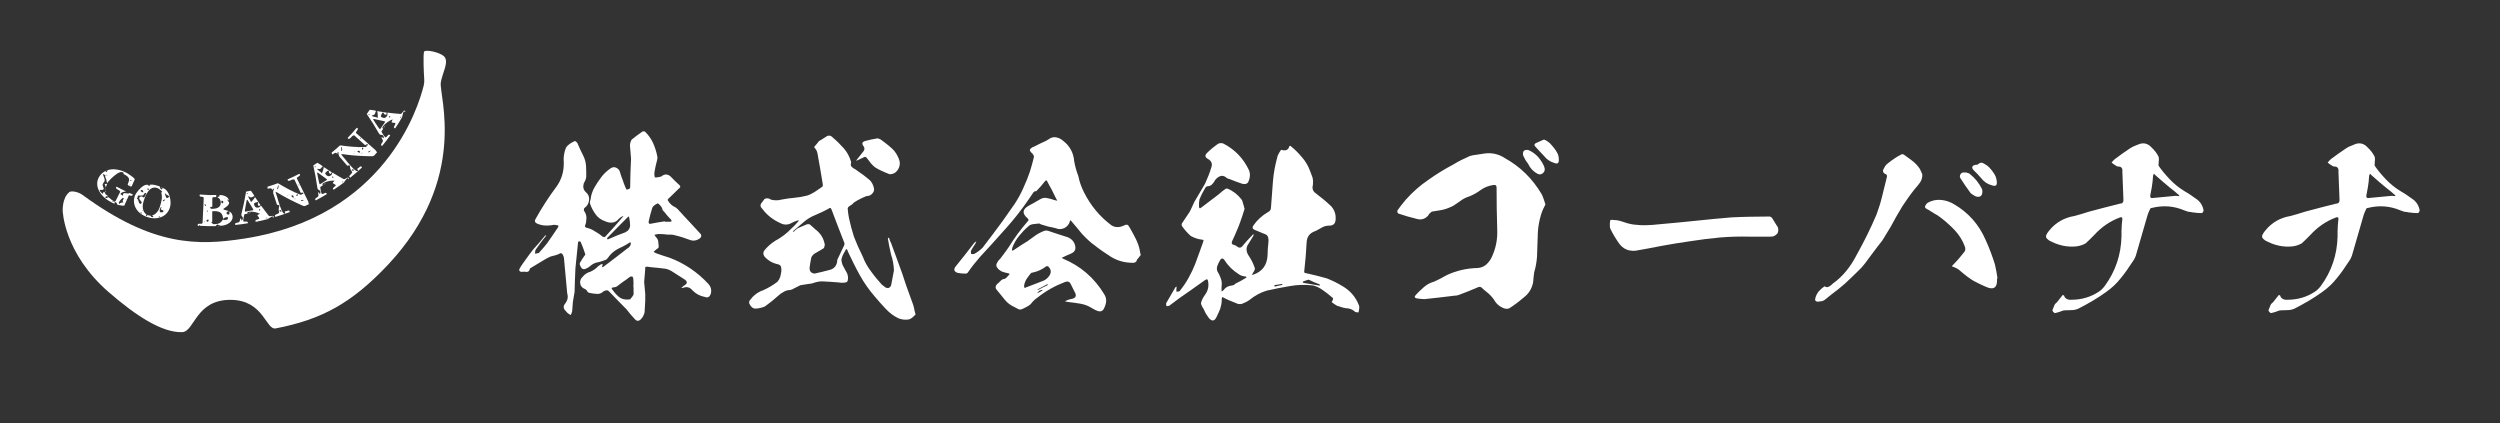
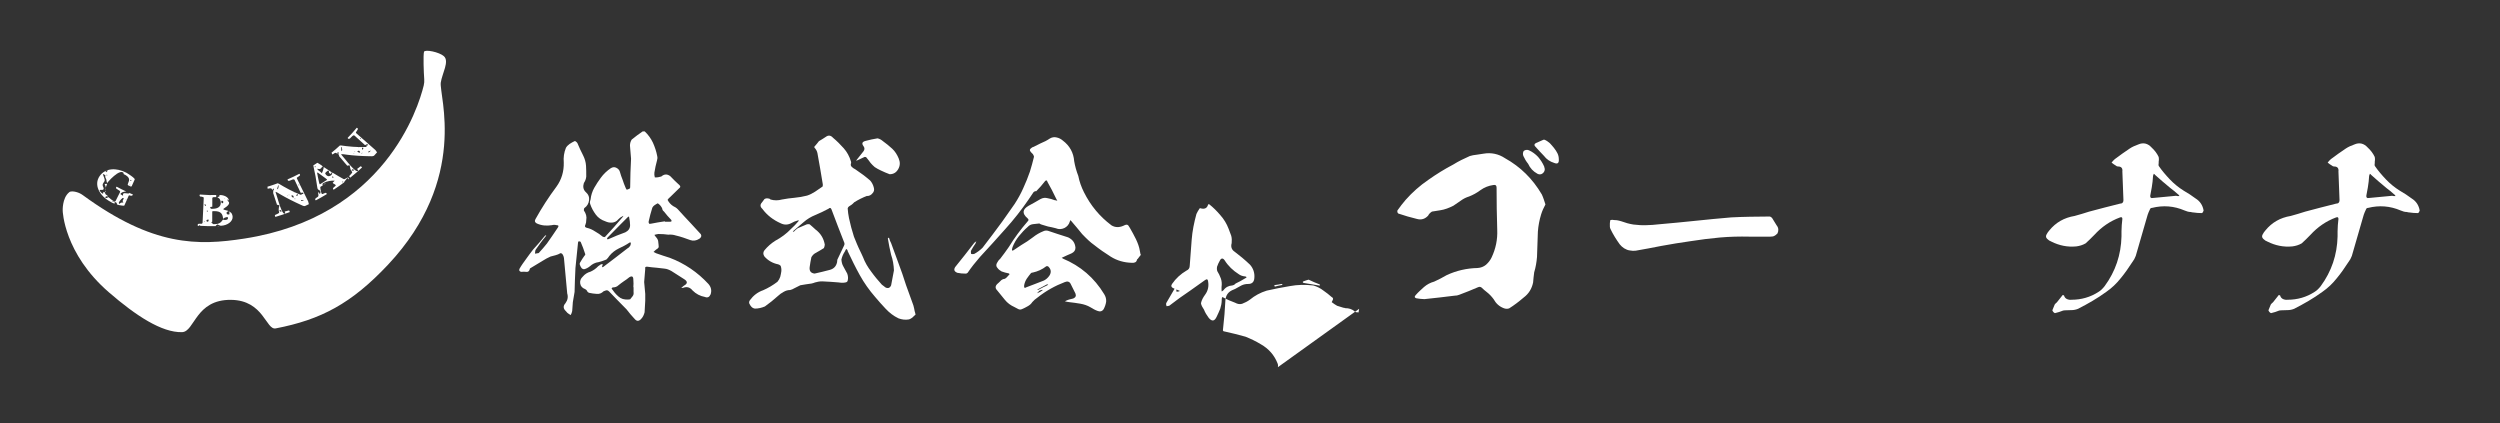
<svg xmlns="http://www.w3.org/2000/svg" id="c" width="1501" height="254" viewBox="0 0 1501 254">
  <rect x="0" y="0" width="1501" height="254" fill="#333333" stroke="none" />
  <defs>
    <style>.g{fill:#fff;}</style>
  </defs>
  <path class="g" d="M45.85,115.31c1.42.36,2.74,1.02,3.92,1.88,42.19,30.84,69.03,30.36,96.87,26.06,84.42-13.03,104.55-78.72,107.77-91.95.3-1.24.4-2.5.3-3.77-.32-3.91-.67-14.47-.14-16.4.46-1.65,9.17.09,11.97,2.64,3.38,3.08-1.1,10.34-1.9,15.8-1.11,7.56,16.92,57.61-31.65,109.33-22.03,23.45-40.42,33.06-67.46,38.27-5.89,1.14-7.14-16.86-26.74-17.14-21.52-.31-21.86,19.2-29.51,19.39-12.16.3-27.65-9.86-43.89-23.91-27.09-23.44-27.74-48.94-27.74-48.94,0,0-.38-7.56,3.75-11.02.83-.93,2.82-.68,4.45-.26Z" />
  <path class="g" d="M79.86,116.75c-.17.41-.4.65-.66.72-.27.07-.53.07-.78.02-.25-.06-.48-.12-.7-.18-.21-.07-.36-.02-.43.15-1.05,2.36-1.58,3.54-2.63,5.91-.04.09-.21.13-.51.13-.3,0-.64-.04-1.03-.09s-.76-.11-1.12-.18c-.36-.07-.62-.13-.78-.16-.07-.01-.14-.04-.23-.07-.09-.03-.18-.06-.29-.1-.11-.03-.22-.06-.34-.08-.09-.06-.15-.15-.17-.26-.02-.11-.03-.23-.04-.34,0-.11-.03-.22-.07-.32-.04-.1-.13-.19-.27-.26-.05-.02-.07-.04-.12-.06-.08-.04-.23-.11-.44-.21-.21-.1-.45-.2-.69-.31-.25-.11-.48-.2-.69-.28-.21-.08-.36-.14-.45-.16s-.18-.02-.28.02c-.03.06-.05.09-.08.15.19-.03.4.01.62.13.22.11.41.21.57.29.28.14.42.21.69.35.09.12.14.21.14.26l-.03.07c-.1.19-.26.28-.47.26-.22-.02-.46-.08-.71-.18-.25-.1-.5-.22-.73-.36-.24-.14-.41-.24-.53-.31-1.8-.94-3.34-2.06-4.6-3.31-1.27-1.26-2.21-2.6-2.84-4s-.89-2.81-.81-4.21c.08-1.4.56-2.73,1.41-4,.83-1.24,1.87-2.18,3.09-2.86,1.22-.67,2.55-1.07,3.97-1.22,1.42-.15,2.9-.05,4.44.29,1.54.34,3.06.9,4.58,1.7.07.04.25.15.55.33.3.18.64.4,1.03.66.39.26.8.54,1.23.84.43.3.82.59,1.17.88.35.28.62.55.83.8.2.25.27.45.21.6-.74,1.63-1.11,2.45-1.84,4.08-.21.05-.31.07-.52.12-.58-.27-.88-.4-1.46-.68-.29-.14-.41-.34-.36-.6s.16-.56.3-.91.28-.73.42-1.15c.14-.42.14-.86.03-1.31s-.42-.92-.9-1.39c-.48-.48-1.26-.95-2.33-1.45.03-.19.02-.38-.04-.57-.06-.19-.2-.35-.4-.46-.45-.24-.96-.29-1.54-.13-.59.16-1.19.44-1.83.84s-1.28.88-1.93,1.43c-.65.55-1.26,1.1-1.82,1.66-.56.55-1.05,1.08-1.46,1.56-.41.49-.71.85-.88,1.1-.19-.44-.29-.77-.32-.99s-.05-.41-.06-.58c-.01-.16-.04-.35-.09-.55-.05-.2-.18-.52-.4-.92-.16-.3-.25-.59-.25-.86,0-.28.02-.56.05-.85-.14-.09-.21-.13-.35-.22-.46-.22-.69-.32-1.16-.55.07.32.18.68.34,1.07s.31.78.45,1.16c.14.38.24.76.31,1.14.07.38.03.72-.1,1.02-.05.08-.14.22-.26.39-.12.18-.25.37-.38.58-.13.21-.25.43-.35.65-.1.22-.13.44-.13.61,0,.21.03.45.13.68.1.22.19.45.29.67.1.22.16.44.2.66s0,.42-.12.62c-.1.17-.26.27-.48.31-.22.03-.44.05-.67.03-.23-.01-.44-.02-.64-.01-.2,0-.34.06-.41.17-.07.11-.05.27.06.46.11.19.25.39.43.6.18.21.37.4.58.58.21.18.38.31.52.4.04.02.05.03.09.05.12.02.21,0,.26-.05.02.01.04,0,.07-.05.07-.11.08-.23.05-.36-.03-.12-.01-.24.05-.36.07-.11.15-.19.24-.22.1-.03.23,0,.41.11.13.08.24.18.31.31.07.13.12.26.16.39s.09.28.15.42c.06.14.16.28.3.39.17.14.32.23.43.26.11.03.2.07.27.11.07.04.13.11.19.22.06.11.13.31.22.61-.3-.11-.53-.17-.7-.18-.16,0-.3.02-.39.08s-.18.15-.24.28c-.06.13-.13.27-.21.41.44.25.79.33,1.05.25.26-.08.49-.28.66-.6.28.15.53.33.77.52.24.2.48.4.73.61.25.21.5.41.75.61.25.2.53.37.83.53.12.06.28.14.48.25s.31.15.34.15c.21-.04.32-.06.54-.09,1.1-2.2,1.65-3.3,2.75-5.49.16-.31.09-.57-.19-.79-.28-.22-.61-.43-.99-.65-.38-.22-.71-.44-.99-.66-.28-.22-.34-.49-.17-.8.02-.03.06-.11.13-.24.07-.13.17-.16.3-.09,2.24,1.2,3.36,1.76,5.63,2.83-.71,0-1.41.12-2.08.37-.68.25-1.15.64-1.41,1.18.33.16.59.33.8.52.21.18.46.35.75.48.09-.18.1-.37.04-.56-.06-.19-.04-.39.05-.58.11-.24.33-.37.63-.4.31-.03.65-.01,1.01.04.37.05.74.1,1.12.13.38.04.68-.01.93-.14-.05-.1-.08-.15-.13-.25.95.43,1.42.64,2.37,1.04ZM64.72,102.5c-.21-.13-.44-.15-.69-.06-.26.09-.43.21-.52.34-.14.21-.05.42.27.62.14-.22.31-.38.49-.47.18-.09.33-.23.46-.43ZM63.92,105.21c.27.17.47.13.62-.11-.12-.08-.27-.13-.43-.17-.16-.03-.28.02-.35.18.06.04.1.06.16.1ZM63.4,112.67c.07-.33.03-.68-.1-1.05-.14-.37-.28-.71-.45-1.03.02-.03.03-.05.05-.09.03-.04.1-.07.22-.07.12,0,.25,0,.4,0,.15,0,.3,0,.45-.02.15-.02.26-.05.34-.1-.02.08-.06.21-.12.39-.06.18-.12.37-.2.56-.08.19-.15.39-.21.57-.06.19-.1.32-.12.4-.1.17-.15.26-.25.43ZM63.34,113.22c-.06-.01-.06-.09,0-.2.07-.11.14-.15.17-.1.04.05.04.13,0,.2-.04.07-.11.11-.17.1ZM63.3,114.15c-.05-.14-.06-.25-.05-.32.01-.07.05-.15.1-.23.04-.06.05-.09.09-.15.04.14.06.25.05.32-.01.07-.05.15-.1.23-.04.06-.05.09-.09.15ZM63.34,114.54c-.07-.02-.08-.06-.05-.11.03-.06.08-.06.12-.01.06.03.07.07.05.12-.03.04-.07.05-.12.01ZM63.34,114.95c-.1-.06-.12-.13-.06-.23.06-.1.14-.12.23-.07.1.06.12.14.06.23-.06.1-.14.12-.23.07ZM69.94,104s.03-.07-.04-.11c-.07-.04-.12-.04-.14,0,0,.05.01.09.05.12.04.03.09.02.13-.01ZM63.38,115.34c-.1-.06-.12-.13-.06-.22.05-.09.13-.11.23-.06.1.06.12.13.06.22-.05.09-.13.11-.23.06ZM73.59,120.67c.28-.6.42-.91.7-1.51-.01-.02-.02-.06-.03-.09-.04-.07-.08-.12-.12-.14-.01-.02-.04-.05-.08-.06-.18-.08-.39-.03-.65.16-.26.19-.51.42-.76.7-.25.27-.48.56-.68.85-.2.29-.33.49-.39.61-.1.25-.16.37-.26.62.01.13.1.27.28.39.17.13.31.23.4.29.01-.23.08-.41.22-.54.13-.13.3-.22.5-.27.2-.05.42-.08.66-.08.24,0,.48.02.7.05-.2-.39-.3-.58-.5-.97ZM78.02,108.33c.14.07.3.13.47.19.17.06.33.08.5.04.03-.11-.02-.2-.15-.28-.13-.07-.23-.12-.3-.16-.14-.06-.21-.08-.36-.14-.06.13-.1.2-.16.34ZM78.21,111.3c.03-.08.04-.16.02-.25s-.09-.16-.2-.22c-.04-.02-.07-.02-.09-.02l-.14.29c.16.08.25.12.41.19ZM75.86,119.88c-.15-.07-.23-.1-.38-.17l-.07.16c.15.07.23.1.38.17.03-.06.04-.1.07-.16Z" />
-   <path class="g" d="M89.91,110.9c.53-.08,1.04-.09,1.54-.06.5.04.99.11,1.48.22.49.11.98.24,1.47.39.49.15.99.3,1.5.45-.03.1-.01.23.04.41.05.18.13.36.22.54.09.18.2.36.32.53.12.17.22.29.3.37.08-.01.24-.07.47-.19.23-.12.38-.19.44-.22.02-.01.03-.05.02-.12,0-.07-.01-.11,0-.13-.11-.03-.19-.04-.24-.03-.05.01-.1.02-.14.01-.04,0-.08-.03-.11-.08-.03-.05-.08-.16-.13-.33.06,0,.15.02.28.05.76.21,1.41.55,1.97,1.02.56.47,1.03,1.02,1.43,1.66.39.64.71,1.33.94,2.07.23.74.41,1.49.53,2.24.12.75.17,1.47.16,2.17,0,.7-.07,1.32-.18,1.86-.28,1.31-.79,2.51-1.54,3.57-.76,1.07-1.72,1.93-2.9,2.57-1.18.64-2.55,1.03-4.09,1.16-1.55.13-3.24-.08-5.03-.64-1.77-.55-3.28-1.33-4.48-2.32-1.21-.99-2.13-2.1-2.75-3.31-.62-1.21-.95-2.47-1-3.78-.05-1.31.19-2.57.7-3.8.12-.29.33-.67.64-1.14.3-.47.67-.95,1.09-1.46.42-.51.89-1.01,1.4-1.51.51-.5,1.03-.93,1.57-1.29.54-.36,1.07-.62,1.6-.77.53-.15,1.05-.14,1.55.04.05.02.09.05.1.1.01.05.02.1.03.14,0,.04.01.09.02.14.01.05.07.09.16.12.11.04.23.05.35.05.12,0,.23-.07.31-.18,0-.02,0-.08-.02-.19-.02-.11-.04-.18-.05-.2.02-.06.03-.08.05-.14ZM85.42,118.08s.16.09.36.23c.2.14.32.21.36.22.24.05.46-.05.65-.32.19-.27.39-.58.54-.92.17-.38.32-.85.46-1.37-.32-.11-.56-.13-.73-.05-.17.08-.3.2-.41.37-.1.17-.2.35-.29.54-.09.19-.22.34-.39.44-.17.1-.38.16-.65.18-.27.02-.55.03-.84.03-.29,0-.59-.01-.88-.02s-.55,0-.76.02c-.04.04-.07.09-.09.15-.06.15-.08.31-.05.47.02.16,0,.32-.05.47-.05.12-.13.21-.24.27-.11.05-.19.14-.23.24-.02.05-.02.08,0,.1.34.22.57.5.71.83.13.33.24.65.32.96.08.32.19.61.31.88.12.27.36.47.7.59.12.04.22.05.3,0,.08-.04.16-.1.24-.18.07-.08.13-.16.18-.25.04-.09.07-.16.09-.2.07-.19.02-.4-.15-.64s-.37-.49-.59-.75c-.23-.26-.42-.53-.57-.8-.15-.27-.18-.54-.08-.8.12-.31.33-.55.62-.72.3-.17.66-.17,1.11,0,.03.01.05.02.09.03ZM86.09,115.15c-.26-.45-.38-.67-.63-1.12-.01-.02-.05-.04-.1-.07-.04-.01-.07-.02-.09,0-.46.07-.75.28-.89.64-.01.03-.02.04-.03.07.08.12.2.23.36.31.16.09.32.17.48.25.16.08.32.14.46.19.14.05.24.08.3.1.06-.15.08-.22.14-.37ZM88.92,114.06c.13.05.22.03.28-.06.06-.08.1-.17.13-.24.09-.27-.05-.47-.44-.6-.24-.09-.39-.04-.45.13-.01.03-.01.04-.02.07.02.06.08.17.19.34.11.17.17.28.2.32.04.02.07.02.11.04ZM90.37,129.52c.1.03.16.08.18.14.01.06.02.13.03.19,0,.06.02.13.05.19.03.07.1.12.23.16.17.05.39.1.66.15.27.05.43-.01.48-.19.05-.16-.02-.3-.18-.43-.17-.13-.36-.23-.56-.3.85-.29,1.58-.69,2.17-1.19.59-.51,1.09-1.08,1.48-1.72.39-.64.71-1.32.96-2.03.25-.71.47-1.41.65-2.1.22-.82.4-1.62.54-2.42.15-.79.18-1.62.11-2.48,0-.05-.03-.18-.06-.38-.04-.2-.07-.41-.1-.63-.03-.22-.06-.43-.08-.63-.03-.2-.03-.33,0-.41,0-.03.01-.04.02-.07.04,0,.12-.04.24-.1.12-.06.2-.1.24-.1-.38-.45-.85-.9-1.43-1.36-.58-.46-1.17-.78-1.77-.97-.73-.22-1.39-.29-1.99-.18-.6.11-1.15.33-1.65.66-.5.33-.95.74-1.35,1.23-.4.49-.76,1.01-1.09,1.57-.32.55-.6,1.11-.83,1.66-.23.55-.42,1.05-.58,1.48-.24.67-.47,1.42-.7,2.26s-.35,1.69-.35,2.56c0,.87.16,1.72.49,2.54.33.82.94,1.56,1.84,2.19-.14.06-.22.12-.26.18-.04.06-.08.14-.12.25-.07.21.02.35.25.42.17.05.3,0,.38-.17.09-.16.12-.29.1-.38.06.02.18.05.34.08.16.03.34.07.53.11.19.04.37.08.53.11.16.03.28.05.34.05.1.03.15.05.25.08ZM84.93,128.35c.06-.19.08-.38.06-.58-.02-.2-.19-.36-.5-.46-.06.17-.07.37-.03.58.04.22.2.37.47.47ZM85.6,126.42c.1.04.17,0,.21-.1.03-.1,0-.17-.1-.21-.1-.04-.17,0-.21.1-.04.1,0,.17.1.21ZM96.93,112.62c-.09-.03-.12-.09-.09-.21.03-.11.09-.15.18-.13.09.03.12.09.09.21-.03.11-.09.15-.18.13ZM98.13,126.82c.05-.21-.01-.37-.19-.47-.18-.1-.38-.2-.61-.28-.23-.08-.43-.17-.61-.27-.18-.1-.25-.23-.2-.41.05-.18.13-.32.26-.44.12-.11.21-.27.26-.46-.1-.02-.14-.04-.24-.06-.12-.03-.23,0-.32.11-.09.11-.17.23-.24.36-.07.14-.12.27-.16.41-.04.14-.06.23-.07.28-.08.31-.13.58-.15.81-.02.23.04.54.19.92.16.05.24.08.39.13.29.07.62.08.99.03.37-.05.59-.23.66-.52.01-.06.02-.09.04-.15ZM96.07,130c-.31-.08-.52-.08-.63,0-.11.08-.19.23-.25.45.48.12.78-.02.88-.44ZM99.26,119.88c-.33-.08-.64-.04-.95.12-.31.16-.5.38-.57.65-.01.05,0,.07.01.08.01.11.06.18.13.21.08-.08.2-.17.35-.26s.29-.18.44-.26c.14-.08.27-.17.39-.26.11-.09.18-.19.21-.28ZM101.52,117.73c-.63-.35-.95-.53-1.57-.89-.16-.09-.31-.22-.45-.41-.14-.18-.3-.29-.46-.34-.03,0-.05-.01-.08-.02,0,.07.04.25.13.55.08.3.18.61.3.95.12.34.24.64.36.92.12.28.22.43.3.44.13.03.28.02.43-.04.15-.06.3-.14.45-.24s.27-.22.37-.35c.1-.13.16-.24.18-.34.02-.1.03-.15.06-.24Z" />
  <path class="g" d="M137.66,127.06c.7.27,1.2.68,1.49,1.22.28.54.46,1.11.51,1.7.07.74-.07,1.44-.43,2.1-.36.66-.86,1.24-1.51,1.74-.65.5-1.42.9-2.3,1.21-.88.3-1.78.47-2.7.51-.36.01-.73-.09-1.1-.31-.37-.22-.74-.38-1.1-.47-.13.09-.32.23-.58.42-.26.2-.42.39-.46.59-3.69.06-5.54.02-9.24-.19,0-.03-.02-.09-.07-.18-.05-.09-.09-.15-.13-.18-.04,0-.06,0-.1,0-.13,0-.21.01-.25.06-.03.05-.08.1-.12.16-.05.05-.12.1-.24.15-.11.04-.32.06-.62.04.03-.45.05-.67.08-1.12,0-.02.09-.04.26-.07.17-.03.3-.05.39-.06.06-.01.18-.02.34-.03.16,0,.34,0,.53,0,.19,0,.37,0,.53,0,.16,0,.27-.02.34-.03.13-.04.24-.14.32-.3.08-.15.13-.26.13-.33.28-5.96.42-8.94.7-14.91,0-.17-.1-.3-.32-.41-.22-.11-.46-.19-.73-.24-.27-.05-.52-.08-.76-.11-.24-.02-.37-.04-.39-.04-.11-.06-.19-.17-.24-.33-.05-.16-.08-.28-.07-.37,0-.07.04-.16.09-.29.05-.13.09-.19.11-.19,4.35.33,6.54.39,10.88.3-.44.01-.66.02-1.1.03,0,.5.01.75.02,1.24-.75.01-1.12.02-1.87.02-.02.03-.04.06-.06.08-.06.05-.1.07-.14.07-.04.05-.09.12-.17.2-.07.08-.11.13-.11.15,0,2.05,0,3.07-.01,5.12,0,.1-.07.15-.2.16-.13,0-.28.02-.43.02-.15,0-.3.04-.43.08-.14.05-.2.15-.21.3,0,.35.2.61.61.78.39,0,.58,0,.97,0,.71,0,1.36-.08,1.96-.23.6-.15,1.11-.38,1.54-.7.43-.31.76-.7.98-1.17.22-.47.32-1.02.29-1.67-.03-.66-.19-1.27-.48-1.82-.29-.55-.8-.97-1.52-1.27.07-.12.18-.2.31-.25.14-.05.28-.09.43-.12.15-.04.27-.09.38-.16.11-.07.16-.18.16-.33,0-.1-.02-.18-.04-.25-.02-.07-.08-.15-.17-.24.22,0,.33-.01.55-.02.51-.02,1.07.04,1.67.18.6.14,1.15.35,1.66.62.51.27.95.61,1.31,1.02.36.41.57.88.61,1.41,0,.04,0,.06,0,.1-.14-.07-.24-.15-.29-.23-.05-.08-.1-.15-.14-.21-.04-.06-.09-.11-.15-.15-.06-.04-.17-.05-.34-.03.02.2.08.38.18.56.11.17.23.34.35.48.13.15.24.29.35.42.11.13.17.26.18.37.04.48-.11.93-.47,1.36-.35.43-.76.81-1.2,1.15s-.86.63-1.24.86c-.38.24-.57.41-.56.53,0,.15.15.27.42.36.27.09.59.18.94.27.35.08.7.17,1.03.25.34.08.57.19.7.33-.29.12-.56.26-.81.42s-.37.39-.35.69c.02.26.12.49.32.68.2.18.46.27.78.24.16-.01.28-.03.36-.04.08-.01.15-.04.22-.08.07-.04.1-.08.1-.13-.05-.59-.07-.89-.12-1.49ZM123,132.99c-.17,0-.31.02-.41.08-.11.06-.22.15-.33.26.02.02.05.03.09.03.15,0,.29-.02.43-.08.14-.06.21-.16.22-.29ZM123.68,123.36c0-.13-.08-.3-.26-.51-.18-.21-.36-.31-.56-.32,0,.1,0,.21,0,.32,0,.12.03.23.07.34.04.11.11.2.18.28.07.08.25.16.35.12.02,0,.05-.03.09-.05.06-.05.09-.09.09-.12.02,0,.03-.02.03-.07ZM125.27,131.83c-.31,0-.61.03-.89.11-.28.08-.43.26-.44.56,0,.15.05.29.16.41.11.13.27.19.48.2.19,0,.33-.04.41-.13.08-.09.15-.2.19-.34s.07-.29.07-.43,0-.27,0-.37ZM124.13,126.78s.11.07.21.17c.1.09.17.15.21.17.1-.03.16-.08.18-.13.02-.06.03-.12.03-.19,0-.08-.02-.16-.07-.24-.05-.08-.13-.12-.25-.12-.04,0-.05,0-.09,0-.08.05-.15.1-.22.17,0,.07,0,.1,0,.17ZM128.69,134.6c1.32-.01,2.36-.23,3.1-.65.75-.41,1.42-1.08,2-1.99.02-.07.08-.13.18-.18.13.19.37.29.72.29.34,0,.63-.01.86-.03.33-.02.64-.11.92-.27.28-.16.41-.4.39-.71,0-.1-.03-.25-.06-.46-.04-.2-.13-.3-.3-.29-.18.01-.4.05-.66.11-.25.06-.51.14-.76.23-.25.1-.48.21-.69.35-.21.14-.35.29-.43.46-.06-.76-.18-1.44-.38-2.04-.19-.6-.49-1.09-.89-1.48-.4-.39-.92-.68-1.57-.88-.65-.2-1.45-.29-2.41-.28-.12,0-.3,0-.55,0-.25,0-.39.01-.43.03-.12.06-.18.09-.3.15,0,2.46,0,3.69-.01,6.14-.02,0-.13.06-.33.19-.2.12-.3.23-.3.33.21,0,.36.04.46.11.1.07.17.16.22.26.05.1.11.21.16.32.05.12.16.21.33.27.29,0,.44,0,.73,0ZM131.6,135.72c-.06.05-.23.08-.51.09-.28,0-.46-.01-.55-.06-.04-.02,0-.03.13-.05s.26-.03.4-.03c.14,0,.27,0,.39.01.12.01.17.03.15.05ZM134.06,121.25c-.01-.25-.09-.43-.21-.55-.13-.12-.37-.17-.71-.15-.19,0-.28.08-.28.23,0,.14.01.26.02.36,0,.17.04.36.1.58.06.22.23.33.52.31.27-.01.43-.11.49-.29.06-.18.08-.34.07-.49ZM134.68,119.14c0,.08,0,.12.01.2.15,0,.27-.08.35-.22-.15,0-.22.01-.36.02ZM137.57,127.06c-.1,0-.15-.04-.16-.15,0-.11.04-.16.14-.17.1,0,.15.04.16.15,0,.11-.04.17-.14.17Z" />
-   <path class="g" d="M161.3,129.48c.19.22.44.33.74.31.3-.01.61-.05.92-.11.31-.06.6-.09.85-.09.25,0,.42.15.51.44.06.19.05.34,0,.44-.06.1-.23.2-.52.28-.04-.14-.02-.25.06-.31.08-.07.1-.16.07-.29-.06-.22-.24-.29-.52-.21-.06.02-.21.09-.43.22-.23.13-.47.28-.74.44s-.51.3-.74.43c-.23.13-.35.2-.37.23-.02,0-.05.03-.09.09-.04.05-.07.1-.08.14-2.89.75-4.34,1.09-7.27,1.68-.15.03-.23-.03-.26-.18-.03-.15-.05-.24-.05-.27-.06-.29.03-.5.28-.63.24-.13.52-.23.84-.33.32-.09.6-.18.85-.27.25-.09.35-.23.31-.42-.08-.36-.26-.67-.54-.94s-.46-.57-.53-.91c-.01-.06-.02-.09-.03-.15.63-.27.94-.4,1.57-.68-.41-.23-.89-.44-1.44-.62-.55-.19-1.11-.34-1.7-.45s-1.17-.2-1.76-.23c-.59-.04-1.13-.02-1.63.05-.32.08-.48.12-.8.19-.1.05-.16.13-.19.23-.03.11-.05.21-.06.31,0,.1,0,.19,0,.28,0,.08,0,.13.01.15-.65.11-.98.16-1.63.26-.1.02-.2.2-.3.55-.1.35-.2.76-.3,1.21-.1.46-.18.92-.23,1.37-.05.45-.06.77-.04.97.04.25.19.37.46.39.27.01.57,0,.9-.02s.63-.02.9.02c.27.04.44.21.48.5,0,.03.02.12.04.27.02.15-.04.23-.19.26-2.87.47-4.31.66-7.21.97-.15.02-.23-.05-.25-.2-.02-.15-.02-.24-.03-.27-.03-.26.05-.45.25-.56.19-.11.41-.19.68-.25.26-.05.54-.11.83-.16.29-.05.54-.15.7-.31.13-.13.23-.31.29-.49.06-.17.11-.36.15-.55.04-.19.08-.37.12-.55.04-.18.11-.35.22-.52.19,0,.32.06.38.16.07.1.1.22.11.35s0,.26-.04.39c-.04.13-.05.23-.04.29.35-.05.63-.23.81-.55s.26-.64.21-.95c-.05-.33-.2-.62-.45-.88s-.4-.56-.45-.9c0-.05-.01-.07-.02-.12,0-.02,0-.03.02-.05,0-.05,0-.16.03-.33.03-.17.05-.29.06-.36,1.3-5.27,1.84-7.91,2.73-13.18,1.1-.2,1.65-.31,2.75-.53.02,0,.06.01.11.04.05.03.09.05.11.07.13.19.3.43.51.71.21.28.42.56.62.86.21.3.39.58.56.86.17.28.27.51.31.71.02.08.02.14.01.18-.04-.08-.09-.11-.17-.11-.08,0-.15,0-.23.02-.24.05-.44.16-.61.31-.17.15-.37.26-.59.3-.39.08-.73.05-1.03-.1s-.58-.33-.85-.54c-.09.05-.13.11-.14.18-.02.02-.02.05-.01.08.06.29.15.57.3.83.15.26.3.52.47.77.16.26.32.52.47.78.15.27.26.55.32.86.04,0,.2-.15.48-.42.28-.28.57-.59.86-.95.3-.36.56-.71.77-1.04.22-.34.29-.57.23-.69.11.12.16.18.27.3,1.17,1.78,1.77,2.66,3,4.41.02.1.03.15.06.24-.37.09-.59.28-.66.57-.28-.05-.48-.18-.61-.38-.13-.2-.21-.41-.26-.61-.05-.23-.02-.42.1-.57.12-.15.15-.34.1-.55-.03-.13-.08-.23-.14-.3-.07-.07-.18-.08-.35-.05-.11.03-.28.07-.5.13-.22.06-.44.13-.66.21-.22.08-.42.18-.58.29-.17.11-.26.23-.27.35.04.26.06.38.1.64.12.58.39,1.05.81,1.4.42.35,1.04.44,1.84.26.33-.08.6-.23.81-.47.21-.24.39-.48.54-.72.11.11.17.16.28.26,1.73,2.37,2.62,3.55,4.45,5.87ZM152.15,126.19c-.07-.34-.18-.63-.33-.86-.15-.23-.31-.51-.5-.83-1.06-1.69-1.58-2.54-2.59-4.24,0-.03-.04-.09-.1-.16-.06-.07-.11-.11-.15-.12,0-.02-.03-.02-.09,0-.06,0-.08.02-.08.04-.11.05-.16.12-.17.18-.02.08-.05.23-.08.43-.03.2-.07.41-.11.64-.04.23-.08.43-.13.63-.05.19-.08.33-.11.4-.05.29-.11.67-.19,1.14-.08.47-.16.92-.24,1.36-.08.44-.15.82-.2,1.14-.05.32-.07.49-.07.5.04.27.06.4.1.66,2.02-.32,3.03-.5,5.04-.91ZM149.13,128.09c0-.12.1-.19.29-.23.19-.03.32-.06.38-.07.16-.03.32-.05.48-.08.16-.02.31,0,.45.08-.64.12-.96.18-1.6.29ZM148.73,116.04c-.07-.07-.14-.11-.22-.11-.02-.01-.05-.02-.09,0-.16.03-.25.12-.25.26,0,.14,0,.26.02.36.09-.02.21-.06.36-.12.15-.06.21-.16.19-.29,0-.04-.01-.06-.02-.1ZM156.16,125.93c-.02-.1-.06-.19-.11-.28-.05-.09-.16-.12-.31-.08-.12.03-.18.11-.19.25,0,.14,0,.25.01.33.01.05.04.11.07.19.04.08.11.1.21.08.22-.05.33-.12.35-.2.01-.08,0-.18-.02-.29ZM160.63,131.05c-.1-.13-.21-.23-.34-.31-.13-.08-.29-.09-.47-.05.04.14.09.26.17.35.08.09.22.11.43.06.09-.02.13-.03.22-.06Z" />
  <path class="g" d="M179.65,104.35c.07-.03.14,0,.23.12.09.11.15.19.17.23.15.29.13.54-.08.74-.21.2-.46.39-.76.57-.3.18-.56.35-.79.52-.23.17-.29.36-.18.59,2.72,5.54,4.08,8.3,6.8,13.84.16.65.25.98.41,1.63-.91.44-1.37.66-2.3,1.09-.08.04-.18.05-.31.05-.13,0-.26-.02-.39-.04-.13-.02-.25-.05-.36-.08-.11-.03-.18-.05-.2-.06-.38-.17-.98-.44-1.79-.81-.81-.37-1.72-.79-2.72-1.27-1-.48-2.04-.99-3.13-1.54-1.08-.55-2.1-1.08-3.05-1.61-.95-.52-1.8-1-2.55-1.43-.75-.43-1.29-.77-1.62-.97-.26-.15-.51-.28-.7-.4-.19-.12-.45-.23-.76-.33-.04.09-.06.13-.11.22.28.86.42,1.29.7,2.15.12.35.28.86.48,1.56.2.69.43,1.45.69,2.27.26.82.53,1.66.83,2.51.3.85.61,1.62.93,2.3.32.68.63,1.22.95,1.61.31.39.61.54.9.44.06-.02.13-.07.22-.14.09-.07.13-.13.11-.16-.13-.38-.2-.56-.33-.94.08-.03.13-.04.21-.07.13-.03.29-.06.48-.11.2-.04.39-.09.59-.15.19-.05.37-.1.52-.15.15-.05.24-.07.26-.08.1-.02.24-.04.4-.06.16-.02.25-.02.25,0,.14.37.21.56.35.93-3.45,1.29-5.19,1.88-8.71,2.93-.11-.38-.17-.57-.28-.95-.03-.1.08-.2.33-.32.25-.12.54-.25.86-.39.32-.14.62-.3.9-.46.28-.17.5-.39.5-.51,0-.39-.3-1.06-.3-1.55,0-.49.03-.92.1-1.3.07-.38.15-.7.24-.96.09-.26.12-.42.09-.5,0-.02-.07-.04-.21-.09-.13-.04-.28-.09-.45-.14-.17-.05-.32-.09-.47-.12-.15-.03-.25-.04-.31-.02-.96-2.94-1.43-4.41-2.39-7.35.1-.03.15-.05.24-.08-.11-.33-.15-.6-.11-.8.03-.2.09-.37.16-.51.07-.14.14-.26.21-.36.07-.1.07-.22.03-.36-.02-.05-.05-.11-.09-.18-.04-.07-.11-.09-.2-.06-.07.02-.14.08-.22.18-.08.1-.15.19-.21.29-.07.1-.12.2-.17.29-.05.09-.08.15-.09.17-.08-.37-.2-.64-.35-.81-.15-.17-.32-.27-.51-.31-.19-.04-.39-.03-.6,0-.21.04-.41.08-.58.13-.18.05-.35.08-.5.09-.15.01-.25-.04-.3-.14-.02-.01-.02-.09,0-.25.02-.15.03-.25.02-.28,0-.04,0-.12-.03-.24-.03-.12-.05-.21-.06-.25,2.5-.76,3.74-1.18,6.2-2.08.28.11.41.17.69.28.81.49,1.74,1.04,2.78,1.64,1.04.6,2.13,1.19,3.27,1.79,1.14.59,2.29,1.16,3.46,1.7,1.17.54,2.26,1,3.27,1.39.06.03.19.06.39.11.2.04.33.07.38.08.13-.1.16-.23.09-.38-.07-.16-.13-.25-.17-.29.33.08.55.14.65.17.11.03.18.04.21.02s.07-.06.1-.12c.03-.06.13-.13.32-.22-.1-.21-.16-.32-.26-.54-.56.05-.83.07-1.39.11-1.45-3.06-2.17-4.59-3.62-7.64-.13-.27-.3-.42-.52-.44-.22-.03-.47,0-.74.09-.28.08-.56.2-.85.35-.29.15-.57.27-.84.36-.27.09-.52.13-.73.1-.21-.02-.37-.16-.48-.4-.02-.05-.05-.14-.09-.27s-.02-.22.07-.26c2.83-1.23,4.22-1.89,6.97-3.31ZM166.29,122.29c.06-.02.08-.05.06-.1-.02-.05-.06-.05-.11-.04-.05.01-.08.04-.06.1s.06.08.11.04ZM167.74,126.71c.13.06.32.15.57.27.25.12.49.14.73.06-.09-.27-.17-.5-.25-.7-.08-.2-.3-.24-.65-.12-.12.04-.23.09-.33.15-.1.06-.13.15-.09.28,0,.03.01.04.02.07ZM167.41,111.38c-.04-.06-.12-.08-.24-.07,0-.01-.03-.01-.09,0-.03.01-.09.14-.18.37-.08.23-.16.49-.24.76-.08.28-.15.53-.21.78-.06.24-.09.38-.08.41.28-.1.48-.24.59-.41.11-.17.17-.36.2-.56.03-.2.04-.41.05-.63.01-.21.07-.43.19-.65ZM172.84,117.47c-.14.06-.22.09-.36.14.03.06.04.1.06.16.14-.06.22-.09.36-.14-.03-.06-.04-.1-.06-.16ZM173.58,117.17c.09-.04.12-.11.08-.21-.04-.1-.11-.13-.2-.09s-.12.11-.08.21c.04.1.11.13.2.09ZM176.27,117.94c-.15-.35-.32-.56-.52-.62-.2-.06-.49,0-.88.15.24.58.68,1.02,1.33,1.3,0-.05.02-.18.05-.39s.05-.33.05-.39c-.01-.03-.02-.04-.03-.07ZM177.58,119.46c-.11-.06-.28-.1-.48-.12-.21-.02-.36-.03-.47-.02.01.03.02.04.03.07.05.11.17.16.37.17.2,0,.36-.02.47-.07.03-.01.05-.02.08-.04ZM176.61,115.71c-.08.03-.11.05-.19.08.03.06.04.1.07.16.08-.03.12-.05.19-.08-.03-.06-.04-.1-.07-.16ZM178.91,116.89c-.09-.2-.29-.3-.6-.3-.14.17-.25.36-.32.55-.07.19-.06.38.02.56.07-.03.17-.08.29-.13.12-.05.23-.12.33-.19.1-.07.18-.15.24-.23.06-.08.07-.17.03-.26ZM180.75,120.5c.08.17.26.21.54.13.29-.08.51-.15.69-.23.18-.09.27-.14.44-.24-.07-.04-.14-.06-.23-.06-.06.01-.16.01-.27,0-.12,0-.24-.01-.35-.02s-.23,0-.35,0-.18,0-.2,0c0-.02-.04,0-.09.02-.06.03-.08.05-.07.06-.1.08-.15.16-.14.23.02.04.02.05.04.09ZM179.45,110.68c-.14.07-.2.18-.19.33,0,.15.03.27.08.36.15-.07.22-.11.37-.18-.1-.21-.15-.31-.25-.51Z" />
  <path class="g" d="M206.23,107.49c.26.13.54.14.81,0,.28-.13.55-.28.82-.46.27-.18.53-.32.77-.41.24-.1.45-.03.64.21.12.16.18.29.16.41s-.14.27-.38.46c-.09-.12-.11-.22-.06-.32.05-.09.04-.19-.05-.3-.14-.18-.33-.18-.57,0-.05.04-.16.17-.32.38-.16.21-.34.44-.53.69-.19.25-.37.48-.54.69-.17.21-.25.33-.26.35-.02.01-.04.05-.05.12-.02.06-.03.12-.02.16-2.43,1.82-3.66,2.69-6.18,4.35-.13.08-.23.06-.31-.06-.08-.12-.13-.2-.15-.23-.16-.25-.16-.48.03-.69.18-.21.4-.42.66-.62.26-.21.49-.4.69-.58.2-.18.25-.35.13-.51-.21-.3-.5-.52-.86-.66-.37-.14-.65-.36-.84-.64-.03-.05-.05-.07-.08-.12.49-.49.73-.74,1.21-1.23-.47-.05-1-.06-1.58-.02-.58.04-1.17.11-1.76.23-.59.12-1.17.27-1.73.45-.56.19-1.07.41-1.51.67-.27.19-.4.29-.68.48-.07.08-.1.18-.09.29,0,.11.03.22.07.31.03.09.07.18.1.26.03.08.06.12.07.13-.57.35-.85.52-1.43.87-.09.05-.11.26-.08.63.04.36.1.78.18,1.24.08.46.18.91.3,1.35.12.44.23.74.33.91.13.22.32.28.57.19s.53-.21.83-.36c.3-.15.58-.26.85-.32.27-.07.48.03.64.28.02.03.06.11.14.23s.05.23-.08.31c-2.51,1.52-3.78,2.25-6.36,3.62-.13.07-.23.04-.3-.09-.07-.13-.11-.21-.13-.24-.12-.23-.12-.44.02-.61.14-.18.31-.34.54-.49.22-.15.46-.3.71-.46.25-.16.45-.35.53-.55.07-.17.09-.37.09-.56,0-.19-.03-.37-.06-.56-.03-.19-.07-.38-.1-.56-.03-.18-.03-.37,0-.56.18-.06.32-.06.42,0,.1.07.18.16.23.28.06.12.09.25.11.38.02.13.04.23.07.29.31-.18.5-.45.55-.82s0-.69-.16-.96c-.17-.29-.42-.5-.75-.64-.33-.14-.59-.36-.76-.67-.02-.04-.04-.06-.06-.11,0-.01,0-.03,0-.06-.02-.04-.06-.15-.09-.32-.04-.17-.07-.29-.08-.35-.77-5.37-1.25-8.02-2.41-13.25.95-.6,1.43-.91,2.37-1.54.02-.01.06-.01.12,0,.06,0,.1.02.13.02.2.13.45.28.75.46.3.18.6.36.91.56.3.19.59.39.85.58.26.19.45.37.56.54.05.07.07.12.08.16-.06-.06-.13-.07-.2-.04-.07.03-.14.07-.2.11-.21.14-.36.31-.46.52-.1.21-.25.38-.44.5-.33.22-.67.32-1,.3-.33-.02-.67-.08-1-.18-.06.08-.08.15-.06.22,0,.02,0,.05.02.08.16.25.36.47.59.65.23.19.48.36.73.54.25.17.5.36.74.55.24.19.45.42.62.68.03-.02.13-.21.29-.58.16-.36.31-.77.45-1.21.14-.45.26-.87.33-1.26.08-.4.06-.64-.04-.72.15.07.22.1.36.17,1.76,1.2,2.65,1.79,4.46,2.94.06.08.09.12.15.2-.31.22-.45.48-.41.78-.28.06-.52.02-.71-.12-.19-.14-.35-.29-.48-.47-.13-.19-.17-.38-.12-.57.05-.19.01-.37-.11-.55-.08-.11-.16-.18-.25-.22-.09-.04-.2,0-.35.09-.1.07-.24.17-.42.31-.18.14-.36.28-.54.45-.18.16-.32.33-.44.49-.11.17-.15.31-.12.43.14.22.2.33.34.55.33.49.76.83,1.29.99.53.16,1.13.01,1.82-.47.28-.2.48-.45.59-.75.11-.3.19-.59.23-.87.14.06.22.08.36.14,2.51,1.54,3.78,2.28,6.38,3.72ZM196.42,107.96c-.19-.29-.4-.51-.63-.67s-.49-.35-.78-.58c-1.63-1.16-2.43-1.75-4.02-2.95-.02-.03-.07-.06-.15-.11-.08-.04-.15-.06-.19-.06,0-.01-.04,0-.09.03-.05.03-.07.05-.06.07-.08.09-.1.17-.09.23.02.08.04.23.08.43.04.2.09.41.14.63.05.22.09.43.12.63.03.2.05.33.05.41.07.29.15.67.25,1.13.1.46.2.92.29,1.35.09.44.17.82.25,1.13.07.32.11.48.12.49.14.23.21.34.35.57,1.77-1.07,2.64-1.62,4.37-2.76ZM194.31,110.88c-.04-.11.02-.22.18-.32s.27-.17.33-.21c.14-.09.28-.17.42-.25.14-.08.29-.11.45-.1-.55.35-.83.53-1.38.87ZM189.41,99.85c-.09-.04-.17-.05-.25-.02-.02,0-.05,0-.08.02-.14.09-.19.2-.13.34.05.13.1.24.16.33.08-.05.18-.13.29-.25s.14-.23.07-.34c-.02-.03-.03-.05-.05-.08ZM200.08,106.18c-.06-.08-.13-.15-.21-.22-.08-.06-.19-.05-.32.05-.1.07-.13.17-.09.3.04.13.09.23.14.3.03.04.08.09.14.15.06.06.14.05.22,0,.19-.13.27-.24.25-.32-.02-.08-.06-.17-.13-.26ZM206.19,109.2c-.14-.08-.29-.13-.44-.15-.15-.02-.3.02-.46.14.09.12.19.21.29.26.11.05.25.02.42-.11.07-.05.11-.08.18-.14Z" />
  <path class="g" d="M214.11,76.75c.05-.06.14-.05.26.02.13.07.21.12.25.15.25.21.32.46.2.73-.12.28-.29.56-.5.84-.21.29-.4.56-.55.81-.15.25-.14.46.05.62,4.63,4.07,6.95,6.11,11.58,10.18.4.54.6.81.99,1.36-.7.79-1.05,1.18-1.76,1.96-.06.07-.15.12-.28.17-.13.05-.25.09-.38.12-.13.03-.25.05-.37.07-.11.01-.19.02-.21.03-.43,0-1.09-.01-1.99-.03-.9-.02-1.91-.04-3.03-.09-1.12-.04-2.3-.1-3.52-.18s-2.39-.17-3.48-.28c-1.09-.11-2.07-.22-2.93-.32-.86-.1-1.5-.21-1.89-.26-.3-.04-.59-.06-.81-.09-.22-.03-.51-.03-.84,0,0,.1-.01.15-.02.25.59.69.88,1.04,1.46,1.73.24.28.58.69,1.04,1.26.45.56.95,1.18,1.5,1.84.55.66,1.12,1.34,1.73,2.01.6.68,1.18,1.27,1.73,1.77.55.51,1.05.88,1.49,1.12.44.24.78.26,1.01.06.05-.04.1-.12.15-.22.05-.1.07-.17.05-.19-.27-.3-.4-.45-.66-.74.07-.06.1-.09.17-.15.11-.07.25-.17.42-.29.17-.12.34-.24.5-.37.16-.13.31-.24.43-.35.13-.1.2-.16.21-.18.09-.06.21-.13.36-.21.15-.08.23-.11.24-.1.27.29.41.44.68.73-2.76,2.57-4.18,3.8-7.1,6.15-.25-.31-.37-.46-.62-.77-.06-.08,0-.22.19-.43.19-.21.41-.44.66-.7.25-.26.47-.52.67-.78.2-.27.33-.56.28-.67-.15-.36-.68-.87-.87-1.32-.19-.45-.32-.87-.39-1.25-.08-.38-.12-.71-.14-.98-.01-.27-.05-.44-.1-.5-.01-.01-.09-.01-.23,0-.14.01-.3.03-.47.05-.18.02-.34.04-.49.07-.15.03-.25.07-.3.11-2-2.36-3-3.54-5-5.9.08-.07.12-.1.2-.17-.23-.27-.36-.5-.41-.7s-.06-.38-.04-.54c.02-.16.04-.29.06-.41.02-.12-.01-.23-.11-.35-.03-.04-.08-.08-.15-.13-.07-.05-.14-.04-.21.02-.06.05-.1.13-.14.25-.04.12-.07.24-.09.36-.02.12-.04.23-.05.34-.01.11-.02.17-.02.2-.22-.32-.43-.52-.64-.62-.21-.1-.4-.12-.59-.08-.19.04-.38.12-.56.24-.18.12-.35.24-.5.35-.15.11-.3.21-.43.27-.14.07-.25.07-.34-.01-.03,0-.06-.08-.09-.23-.04-.15-.07-.24-.09-.26,0-.04-.05-.11-.12-.21-.07-.1-.12-.17-.15-.21,2.07-1.68,3.08-2.56,5.05-4.37.3,0,.45,0,.75-.02.95.14,2.03.28,3.23.42s2.46.26,3.75.36c1.29.1,2.59.16,3.89.19,1.3.03,2.5.02,3.6-.03.06,0,.2-.01.4-.05.2-.04.33-.07.39-.07.09-.15.07-.28-.06-.4-.13-.12-.22-.18-.27-.2.34-.06.57-.09.68-.11s.18-.03.21-.07c.03-.03.04-.08.05-.15,0-.07.08-.18.22-.34-.18-.16-.27-.24-.45-.4-.51.27-.76.41-1.27.67-2.51-2.27-3.76-3.41-6.26-5.68-.22-.2-.44-.27-.66-.2-.22.06-.44.19-.67.38-.23.19-.46.41-.67.67-.22.26-.44.48-.66.68-.22.2-.44.33-.65.39-.21.06-.41,0-.6-.18-.04-.03-.1-.11-.19-.22-.09-.11-.1-.2-.03-.27,2.21-2.29,3.28-3.47,5.34-5.94ZM208.23,98.87s.05-.08.02-.12c-.03-.04-.07-.03-.12,0-.05.03-.07.07-.02.12.04.05.08.05.12,0ZM211.24,102.41c.15,0,.36.02.64.03.28.01.52-.07.71-.23-.18-.21-.35-.4-.5-.55-.15-.16-.37-.11-.66.14-.1.08-.18.17-.25.27-.07.1-.07.19.02.29.02.02.03.03.05.06ZM205.19,88.27c-.06-.04-.14-.03-.25.03-.01-.01-.04,0-.08.04-.03.03-.04.16-.03.41,0,.25.03.52.05.81.03.29.06.56.09.81.03.25.06.39.08.41.23-.21.36-.41.4-.61.04-.2.03-.4-.02-.6-.05-.2-.11-.4-.18-.61-.07-.2-.09-.43-.06-.68ZM212.58,91.79c-.11.11-.17.17-.29.28.05.05.07.08.12.13.11-.11.17-.17.29-.28-.05-.05-.07-.07-.12-.12ZM213.17,91.21c.07-.07.07-.15,0-.22-.08-.08-.15-.08-.22,0-.07.07-.07.14,0,.22.08.08.15.08.22,0ZM215.99,90.85c-.27-.27-.51-.39-.72-.36-.21.02-.47.19-.77.49.45.45,1.03.68,1.74.68-.02-.05-.05-.18-.1-.38s-.08-.33-.1-.38c-.02-.02-.03-.03-.05-.05ZM217.8,91.74c-.13,0-.3.02-.5.09-.2.07-.35.12-.45.17.02.02.03.03.05.05.08.08.22.08.41,0s.33-.16.42-.25c.03-.03.04-.04.07-.07ZM215.48,88.63c-.06.06-.09.09-.15.16.05.05.07.07.12.12.06-.06.09-.09.15-.16-.05-.05-.08-.07-.13-.12ZM218.09,88.8c-.16-.15-.38-.16-.68-.04-.07.22-.1.43-.09.64,0,.21.08.38.23.52.06-.06.13-.14.23-.24.09-.1.17-.2.24-.31.07-.11.12-.21.14-.32.03-.1,0-.19-.07-.26ZM221.18,91.43c.13.12.32.09.56-.1.24-.19.43-.35.56-.5.13-.16.2-.24.33-.4-.08-.01-.16,0-.24.04-.06.04-.14.08-.26.12-.12.04-.23.08-.34.13-.11.05-.22.09-.33.14-.11.05-.17.08-.19.09-.01-.01-.04,0-.08.05-.04.05-.06.08-.05.09-.06.12-.08.21-.04.27.03.03.04.04.07.07ZM216.28,82.77c-.11.12-.13.25-.06.39.07.14.13.24.21.31.11-.13.17-.19.28-.32-.17-.15-.26-.23-.43-.38Z" />
-   <path class="g" d="M240.4,68.42c.3.01.56-.1.77-.35.21-.25.42-.52.6-.8.19-.29.38-.53.57-.73.19-.2.42-.23.68-.08.18.09.28.2.31.32.03.12-.03.33-.19.61-.13-.07-.19-.16-.18-.27.01-.11-.04-.2-.15-.26-.2-.11-.38-.02-.54.26-.03.06-.09.23-.16.5-.08.27-.16.57-.24.89s-.17.62-.25.89c-.08.27-.12.42-.12.45-.01.02-.01.07,0,.14,0,.07.02.12.04.16-1.62,2.79-2.46,4.15-4.22,6.81-.09.13-.19.16-.32.07-.12-.08-.2-.13-.23-.15-.25-.17-.33-.39-.23-.66s.23-.57.39-.88c.17-.31.32-.59.44-.85.12-.26.1-.44-.07-.54-.31-.2-.66-.28-1.06-.26-.4.02-.74-.06-1.04-.25-.05-.03-.08-.05-.13-.08.28-.67.42-1.01.69-1.69-.47.15-.97.37-1.5.66-.54.28-1.06.61-1.58.97-.52.36-1.01.75-1.47,1.17-.46.42-.85.84-1.17,1.27-.18.3-.27.45-.46.74-.04.11-.03.21.02.31.05.1.11.19.18.27.07.07.13.14.19.2s.1.09.11.1c-.41.57-.61.85-1.02,1.42-.06.09-.01.3.16.62.17.33.38.69.63,1.1.25.4.51.79.79,1.15.28.36.5.6.65.72.2.15.4.13.61-.06.21-.19.42-.42.65-.69.22-.26.45-.49.68-.66.23-.18.47-.18.71,0,.03.02.1.07.22.16s.14.19.04.32c-1.8,2.49-2.73,3.71-4.66,6.06-.1.12-.21.13-.32.04-.12-.09-.19-.15-.21-.17-.2-.17-.28-.36-.21-.58.06-.22.17-.45.32-.68.15-.23.32-.47.5-.73.18-.25.29-.51.3-.74,0-.19-.05-.39-.13-.56-.08-.17-.17-.34-.27-.51-.1-.16-.2-.32-.3-.48-.1-.16-.16-.34-.2-.53.15-.13.28-.19.4-.17.12.02.23.08.33.17.1.09.18.19.25.31.06.12.12.2.18.24.23-.3.3-.63.22-1-.08-.37-.25-.65-.51-.84-.27-.2-.58-.3-.95-.29-.37,0-.69-.1-.97-.31-.04-.03-.06-.05-.1-.08-.01-.01-.02-.03-.02-.06-.04-.03-.11-.12-.21-.26-.1-.14-.17-.24-.21-.3-2.73-4.74-4.17-7.04-7.21-11.49.68-.98,1.01-1.47,1.66-2.47.01-.02.05-.03.11-.05.06-.02.1-.03.13-.04.23.04.53.07.88.11.35.04.7.09,1.06.14.36.05.7.12,1.02.19.32.07.56.16.73.27.07.04.11.08.13.12-.08-.03-.15-.01-.21.05-.06.06-.11.12-.15.19-.14.22-.22.45-.24.69-.02.24-.09.46-.23.67-.23.36-.51.59-.83.72-.32.12-.66.21-1.01.26-.03.1-.02.18.02.23,0,.03.02.05.04.07.25.17.51.29.8.37.29.08.59.14.89.2.3.06.6.12.9.2.3.08.58.2.84.38.02-.03.04-.26.06-.67.01-.41,0-.86-.03-1.34-.03-.48-.08-.93-.16-1.34-.07-.41-.18-.63-.31-.67.16,0,.24,0,.41,0,2.11.38,3.17.55,5.31.86.09.05.13.08.21.13-.21.35-.24.65-.1.92-.24.18-.48.24-.72.19-.23-.05-.44-.13-.63-.24-.2-.12-.31-.29-.33-.48-.02-.2-.12-.36-.31-.47-.11-.07-.22-.1-.32-.1-.1,0-.2.08-.3.24-.07.11-.16.26-.28.47-.12.21-.24.43-.34.65-.11.23-.18.45-.23.65-.04.21-.03.36.04.46.21.15.31.23.52.38.5.33,1.03.46,1.59.39.56-.07,1.08-.48,1.54-1.23.19-.31.29-.63.28-.97,0-.33-.05-.64-.1-.93.16-.01.24-.01.39-.03,2.94.37,4.43.53,7.41.77ZM231.3,73.11c-.29-.19-.57-.32-.84-.37s-.59-.12-.95-.21c-1.97-.4-2.95-.62-4.89-1.08-.03-.02-.09-.03-.19-.04-.1,0-.16,0-.2.03-.01,0-.04.01-.07.06-.03.05-.05.08-.03.09-.04.12-.03.21,0,.26.05.07.12.21.24.37.11.17.24.35.37.54.13.19.24.37.34.55.1.17.17.3.2.37.17.25.39.57.66.96.27.4.53.78.78,1.16.25.38.47.7.65.96.19.27.29.4.3.41.22.16.33.24.54.4,1.27-1.75,1.89-2.64,3.1-4.46ZM230.39,76.77c-.08-.08-.06-.21.05-.38.12-.17.2-.28.23-.33.1-.14.2-.28.31-.42.11-.14.24-.23.39-.28-.39.57-.59.85-.98,1.41ZM221.65,68.43c-.1,0-.18.03-.24.09-.02,0-.05.03-.07.06-.1.15-.1.27,0,.37.1.1.19.19.27.24.06-.08.12-.2.19-.36.07-.16.05-.27-.06-.35-.03-.02-.05-.03-.08-.06ZM234.09,69.85c-.08-.05-.18-.09-.28-.12-.1-.02-.2.04-.29.18-.07.11-.06.22.03.33.09.11.17.18.24.23.04.03.11.05.19.08s.15,0,.21-.1c.13-.2.17-.34.12-.41-.05-.07-.12-.13-.22-.19ZM241,70.07c-.16-.02-.32,0-.47.04-.15.04-.28.15-.38.33.13.08.25.12.38.12.12,0,.24-.09.36-.29.05-.08.07-.12.12-.21Z" />
  <path class="g" d="M426.57,176.85c-.65,1.56-1.82,2.08-3.37,1.43-2.85-.52-5.32-1.82-7.39-3.89-1.56-1.95-3.5-2.46-5.71-1.56h-1.04c.26-.26.52-.52.78-.65.26-.26.52-.52.78-.65,2.34-1.3,2.34-2.59,0-4.02l-7.52-4.8c-1.43-.78-2.72-1.3-4.15-1.43-1.56-.13-2.98-.39-4.54-.52-1.95-.13-4.02-.39-5.97-.65-.91,0-1.3.39-1.04,1.3l-.65,7.91.65,7.14v4.15c-.13,2.34-.26,4.67-.39,6.88-.39,1.56-1.04,2.98-2.21,4.15-1.3,1.3-2.46,1.3-3.63,0-1.82-1.95-3.5-3.89-5.06-5.97-.26-.26-.39-.39-.65-.65-3.24-3.37-6.62-6.62-9.73-9.99-.78-.78-1.43-.91-2.33-.52-.39.13-.78.26-1.04.39-1.17,1.17-2.46,1.69-4.02,1.56-1.56-.13-3.11-.26-4.67-.65-.65-.26-1.04-.65-1.3-1.3-.26-.39-.52-.65-1.04-.91-1.69-.65-2.72-1.69-2.98-3.37-.26-1.56.26-2.98,1.56-4.15,1.17-1.43,2.72-2.46,4.67-2.98,1.69-.78,3.24-1.82,4.54-3.24.52-.39,1.17-.78,1.69-1.17.39,0,.78-.13,1.04-.13,0,.52-.13.78-.26,1.04,0,.26-.13.52-.13.78.26.13.65,0,.91-.26,4.8-3.63,9.6-7.26,14.4-11.03.78-.39,1.3-1.04,1.69-1.69.26-.65.39-1.3.13-1.82-.26-.13-.65,0-.91.26-1.95,1.3-4.02,2.34-6.23,3.37-2.08,1.04-4.02,2.46-5.58,4.41-.52.91-1.17,1.56-1.82,2.21-1.56.65-3.11,1.17-4.67,1.56-2.08.26-3.76,1.17-5.19,2.47-1.17.91-2.33,1.56-3.63,1.82-.65-.13-1.17-.39-1.43-.78-.39-.52-.65-1.04-.91-1.69-.26-.52-.26-1.17.13-1.69.78-1.43,1.69-2.72,2.59-4.02.39-.26.52-.65.39-1.04-.78-2.46-1.69-4.93-2.72-7.26-.39-.26-.91-.39-1.3-.26-.13.13-.13.39-.26.65-.52,5.06-1.04,10.12-1.56,15.31-.26,4.8-.39,9.6-.52,14.4l-1.04,6.1c-.13,1.82-.26,3.63-.39,5.32-.13.91-.52,1.69-.91,2.46-.65-.39-1.3-.78-1.95-1.3l-1.17-1.3c-1.43-1.43-1.43-2.98,0-4.54,1.3-1.82,1.69-3.76,1.04-5.84l-1.95-21.15c-.13-1.04-.52-1.95-1.04-2.59-.39-.39-.78-.52-1.17-.39-.91.52-1.82.91-2.85,1.17-.91.26-1.95.52-2.98.78-1.69.78-3.24,1.56-4.8,2.59-2.46,1.56-5.06,2.98-7.52,4.54-.13.13-.26.39-.26.78-.39,1.04-1.04,1.43-2.08,1.3-.91-.13-1.95-.13-2.98,0-1.04-.26-1.43-.78-1.04-1.82,1.17-2.08,2.59-4.02,4.02-5.97,1.3-1.82,2.72-3.76,4.15-5.58,2.46-2.59,4.8-5.45,7.14-8.3.26-.26.52-.26.78-.26-.13.13-.26.39-.39.65-2.21,2.59-4.15,5.45-6.1,8.17-.13.65-.26,1.43-.26,2.21.78-.13,1.43-.26,2.21-.39,1.69-1.82,3.37-3.76,4.93-5.71,2.21-3.11,4.41-6.36,6.49-9.47.78-1.04.52-1.56-.65-1.56-1.04-.26-1.95-.26-2.85,0-3.24.52-6.23.26-9.08-1.04-1.17-.65-1.43-1.43-.78-2.59,3.76-6.75,7.91-13.23,12.58-19.46,3.11-4.28,4.54-9.21,4.41-14.53-.26-3.11.13-5.97,1.3-8.82.52-.91,1.3-1.69,2.21-2.33s1.95-1.17,2.98-1.69c.26,0,.39,0,.65.13.52.39.78.65,1.04,1.04,1.04,2.46,2.21,5.06,3.5,7.52.91,1.82,1.56,3.89,1.69,6.1.13,2.08.13,4.28.13,6.49-.13,1.43-.65,2.72-1.43,3.89-.65,2.08-.39,3.89,1.04,5.32,1.69,1.43,2.34,3.11,2.08,5.06-.26,1.95-1.17,3.5-2.85,4.67-.26.39-.26.91-.26,1.43,1.3,1.82,1.82,3.76,1.43,5.71,0,1.04-.13,1.95-.52,2.85-.52.91-.26,1.56.78,1.82,1.82.39,3.5,1.17,5.06,2.21,1.69.91,3.11,1.95,4.54,3.11.52.26,1.04.39,1.43.13,3.5-3.76,7.14-7.78,10.51-11.81l.52-.78c-.26,0-.52.13-.78.39-.91.39-1.69,1.04-2.33,1.69-.91,1.17-2.21,1.82-3.63,1.95s-2.72-.13-4.15-.78c-2.33-.78-4.28-2.08-5.71-4.02-1.43-1.95-2.59-4.02-3.37-6.36-.13-.52-.26-1.04-.13-1.43.13-.52.26-.91.39-1.43.26-2.46,1.04-4.8,2.21-6.88,1.17-2.08,2.46-4.02,3.89-5.97,1.69-2.33,3.76-4.28,6.1-5.84,1.17-.65,2.21-.78,3.37-.13,1.04.52,1.82,1.43,2.08,2.59.39,1.43.91,2.98,1.56,4.54.52,1.56,1.04,3.11,1.69,4.54.13.39.39.91.78,1.43.52-.13.91-.26,1.43-.52.52-.13.65-.52.65-1.17,0-5.71.26-11.29.52-16.87-.26-2.59-.39-5.32-.65-7.91,0-1.43.39-2.59,1.04-3.63,2.08-1.69,4.28-3.37,6.62-4.93h1.17c2.08,1.95,3.76,4.28,4.93,6.75,1.17,2.59,2.08,5.32,2.59,8.04.26,1.04.13,1.82-.13,2.72-.65,2.33-1.17,4.8-1.56,7.26-.13.91,0,1.82.26,2.85,1.3.13,2.59-.13,3.89-.52,1.82-1.56,3.5-1.56,5.32-.26,1.82,1.95,3.76,3.76,5.71,5.58.52.65.52,1.17-.26,1.69-1.82,1.82-3.63,3.5-5.45,5.32-.65.52-1.17,1.04-1.56,1.69.78,1.56,1.95,2.85,3.37,3.76.91.39,1.95,1.04,2.72,1.82,2.59,2.85,5.19,5.71,7.91,8.56l5.97,6.49c.26.52.39,1.04.13,1.56-.26.52-.52.91-1.04,1.17-1.82,1.17-3.63,1.43-5.45.78-2.85-1.04-5.71-2.08-8.56-2.72-1.56-.52-3.11-.65-4.67-.52-1.82-.26-3.76-.39-5.58-.39h-.39c-.78.13-1.56.26-2.33.52.26.52.78,1.04,1.17,1.56.78.91,1.17,1.82,1.17,2.85.13,1.04.26,2.08.26,2.98-.26.52-.78,1.04-1.56,1.43-.52.39-1.04.91-1.56,1.43.52.26,1.04.52,1.56.78,2.72.91,5.45,1.95,8.17,2.72,8.95,3.37,16.73,8.69,23.22,15.7,1.69,1.95,2.08,4.02,1.3,6.36ZM378.31,135.2c0-1.56-.26-2.98-.52-4.41,0-.26-.13-.52-.13-.78-.13,0-.52.13-.78.39l-4.28,4.28c-2.59,2.59-5.19,5.32-7.91,8.04-.13.39-.26.65-.26.91h.78c3.37-1.56,6.75-2.85,10.25-4.15,1.82-.91,2.85-2.33,2.85-4.28ZM379.87,177.76c.52-.65.65-1.43.52-2.46v-2.85h-.13c.13-1.43.13-2.98,0-4.41,0-2.08-.78-2.59-2.46-1.56-1.04.91-2.21,1.69-3.37,2.46-1.04.65-2.08,1.56-3.11,2.33-.91.91-2.08,1.3-3.5,1.3-.26.13-.39.39-.65.65,1.17,1.69,2.46,3.37,4.15,4.8,1.56,1.43,3.5,1.95,5.84,1.82.39,0,.78-.13,1.17-.13.52-.65,1.04-1.3,1.56-1.95ZM390.9,134.3c2.72-.52,5.45-1.04,8.3-1.43v.26h3.11c.91,0,1.17-.39.65-1.17-1.56-1.56-2.98-3.24-4.28-4.93-.65-.52-1.04-1.04-1.04-1.69-.26-.52-.39-1.04-.78-1.43-.26-.39-.52-.65-.91-1.04s-.65-.65-1.17-.78l-1.69,1.04c-.65.39-1.04.91-1.43,1.56-.91,2.72-1.56,5.58-2.21,8.3-.13,1.17.39,1.69,1.43,1.3Z" />
  <path class="g" d="M549.69,188.91c-.65.52-1.17,1.04-1.82,1.69-.65.52-1.3.91-2.08,1.17-2.21.39-4.28.13-6.36-.65-2.98-1.43-5.45-3.37-7.65-5.71-2.21-2.33-4.28-4.67-6.36-7.14-3.5-4.02-6.62-8.43-9.21-13.1-2.59-4.67-4.93-9.47-7.26-14.4,0-.52-.26-.91-.78-1.3-.39.39-.65.78-.78,1.3-1.04,1.56-1.82,3.24-2.21,5.06.13,1.43.39,2.85,1.17,4.15.78,1.43,1.56,2.85,2.33,4.28.52,1.43.65,2.85.26,4.28-.13.52-.52.91-1.3,1.04-1.17.26-2.59.26-4.02,0-3.24-.26-6.62-.52-9.99-.65-1.56,0-2.98.26-4.28.65-.65.26-1.43.52-2.08.65-2.21.26-4.41.65-6.75,1.04-1.17.52-2.46,1.17-3.63,1.82-.78.52-1.56.78-2.46,1.04-1.43,0-2.72.39-4.02,1.17-1.17.65-2.34,1.43-3.24,2.33-2.59,2.33-5.19,4.41-7.91,6.36-1.82.78-3.89,1.3-5.97,1.3-.91-.13-1.56-.52-2.08-1.04-.52-.52-.91-1.17-1.3-1.95-.26-.65-.13-1.3.26-1.95,2.08-2.85,4.67-4.93,8.04-6.1,2.98-1.3,5.84-2.98,8.56-5.06.78-.91,1.3-1.82,1.69-2.98.26-1.04.52-2.21.65-3.24.13-1.17,0-2.21-.39-3.37-.52-.52-1.04-.78-1.56-.91-3.24-.65-5.97-2.21-8.17-4.67-.91-1.3-.91-2.59,0-3.76,1.95-2.33,4.02-4.15,6.49-5.71,3.63-1.95,6.75-4.28,9.47-7.13,1.56-1.43,2.98-2.85,4.28-4.41.13-.13.26-.39.52-.65h-.78c-1.43.39-2.72.91-4.02,1.69-2.08,1.04-4.15,1.04-6.23,0-4.41-1.95-8.17-4.8-11.03-8.69-1.3-1.17-1.43-2.46-.26-3.76.52-.65,1.04-1.3,1.56-2.08.65-.39,1.3-.52,2.08-.39.52,0,1.04.13,1.56.65,2.21.65,4.54.65,6.88,0,2.46-.52,5.06-.78,7.52-1.04,2.59-.26,5.06-.65,7.52-1.3,1.69-.52,3.37-1.43,4.8-2.34,1.56-1.04,2.98-2.08,4.54-3.11.13-.39.13-.78.13-1.3-1.04-6.36-2.08-12.58-3.24-18.81-.26-1.17-.78-2.08-1.43-2.85-.65-.52-.52-1.04.13-1.56.78-.91,1.56-1.82,2.21-2.72,1.43-.78,2.72-1.69,4.15-2.59,1.56-1.17,2.98-.91,4.28.52,2.33,1.95,4.54,4.15,6.49,6.36,1.95,2.21,3.37,4.8,4.28,7.78.13.26.13.65.13,1.04-.39.91-.26,1.69.39,2.33.65.65,1.3,1.04,2.08,1.43,3.11,2.08,6.1,4.28,8.95,6.75,1.04,1.17,1.82,2.59,2.21,4.28.39,1.3.13,2.46-.78,3.37-.78,1.04-1.82,1.56-3.11,1.69q0-.13-.13-.13c-2.72,1.04-5.32,2.34-7.78,3.89-.91,1.04-1.95,1.82-3.11,2.46-.39.26-.65.65-.78,1.17.13,1.95.39,3.89.78,5.84.78,3.76,1.82,7.52,2.98,11.16,1.17,2.85,2.33,5.84,3.76,8.69.52,1.17,1.17,2.34,1.69,3.63,1.17,3.11,2.85,5.97,4.93,8.69,1.95,2.72,4.15,5.32,6.36,7.78.78.65,1.43,1.17,2.21,1.69,1.56.78,2.72.26,3.37-1.3.52-2.98,1.17-5.97,1.69-8.95-.13-3.24-.65-6.36-1.69-9.34-.78-3.24-1.43-6.49-1.95-9.73,0-.26.13-.39.13-.65.26.26.39.39.65.39.26,1.04.65,2.08,1.17,2.98,1.43,3.89,2.85,7.78,4.28,11.68,1.69,4.41,3.24,8.95,4.67,13.49,1.43,4.02,2.98,8.17,4.41,12.19.39,1.17.52,2.33.78,3.5.26.65.39,1.43.52,2.08ZM507.01,145.97c-2.72-6.75-5.19-13.49-7.78-20.24-.39-1.04-1.04-1.17-1.82-.39-2.59,1.43-5.19,2.59-7.91,3.76-2.59,1.04-4.93,2.46-7.01,4.28-2.08,1.82-4.15,3.5-6.23,5.32,0,.13-.13.26-.26.39h.65c.65-.78,1.43-1.43,2.33-2.08,1.69-.65,3.5-1.56,5.45-2.33.52-.13,1.17-.13,1.69,0,1.3,1.04,2.33,2.08,3.5,3.11,3.11,2.33,4.93,5.32,5.58,9.08,0,.65-.26,1.43-.52,2.08-1.69,1.04-3.37,2.08-5.06,2.98-1.04.52-1.82,1.43-2.46,2.46-.39,1.95-.78,3.89-1.04,5.97-.26,2.33.65,3.63,2.98,3.89,2.98-.65,6.1-1.43,9.08-2.21,2.46-.65,3.89-2.21,4.41-4.67,0-.52.13-.91.13-1.43l4.02-8.43c.26-.39.39-1.04.26-1.56ZM514.93,96.16c-.26.13-.52.26-.78.39,0-.26.13-.52.26-.65l4.02-5.06c.78-1.04.78-2.08,0-3.11-1.17-1.56-.78-2.59,1.17-3.11,2.34-.65,4.8-1.17,7.27-1.56,1.3.26,2.33.91,3.24,1.69,1.95,1.43,3.76,2.85,5.58,4.54,1.69,1.56,2.98,3.63,3.89,5.84.91,2.21.91,4.28-.26,6.36-1.17,2.08-2.85,3.11-5.19,3.11-1.82-.65-3.5-1.43-5.19-2.21-1.43-.65-2.59-1.3-3.76-2.08-.91-.78-1.69-1.56-2.46-2.46-.78-1.17-1.69-2.21-2.59-3.37-.26-.26-.65-.26-1.04-.26-1.43.65-2.72,1.3-4.15,1.95Z" />
  <path class="g" d="M685.01,152.98c-.65.65-1.17,1.56-1.82,2.33l-.52.52c-.13.78-.52,1.43-1.17,1.69-.65.26-1.3.39-2.08.26-4.54-.13-8.69-1.3-12.45-3.63-3.5-2.21-6.88-4.54-10.12-7.13-2.08-1.43-4.41-3.63-7.13-6.49-2.08-2.59-4.28-5.19-6.49-7.78-.26-.13-.39-.39-.65-.65,0,.26-.13.65-.26.91-.52,1.82-1.69,3.11-3.24,3.89-1.69.78-3.37.91-5.19.13-1.56-.39-3.11-.78-4.67-1.04-1.3-.39-2.59-.78-3.89-1.17-.52-.13-.91-.39-1.3-.65-1.17.13-2.46.26-3.63.39-1.3.13-2.46.65-3.37,1.69-1.95,1.69-3.63,3.5-5.32,5.58-1.56,1.95-2.85,4.15-3.76,6.49-.13.52-.26.91-.39,1.43.13.26.13.52.13.78l.78-.26c1.56-1.04,3.11-2.08,4.67-3.11,2.46-1.43,4.8-2.98,7-4.67,1.95-1.56,4.15-2.85,6.49-3.76.91-.39,1.82-.39,2.72-.13,1.82.65,3.63,1.17,5.45,1.82,2.21.65,4.28,1.43,6.49,2.08,2.72,1.3,4.15,3.24,4.41,6.23,0,1.56-.78,2.59-2.33,3.37-1.82.78-3.63,1.56-5.45,2.46-.13,0-.26.13-.52.26.26,0,.52.13.65.39,10.64,4.41,18.94,11.55,24.91,21.41.91,1.43,1.3,2.98,1.17,4.54-.26,1.69-.78,3.11-1.56,4.54-.91,1.3-2.21,1.56-3.76.91-1.43-.52-2.72-1.3-4.02-2.08-1.95-1.17-4.02-1.82-6.23-2.21-2.21-.39-4.28-.65-6.49-.91-1.04-.13-1.82-.26-2.72-.52.78-.39,1.56-.78,2.46-1.04.91-.26,1.82-.39,2.59-.65,1.43-.65,1.82-1.56,1.3-2.98-.91-1.95-1.82-3.76-2.85-5.71-.65-1.43-1.95-1.82-3.5-1.17-5.84,2.21-11.42,5.32-16.48,9.34-1.17.78-2.21,1.69-3.11,2.72-.65,1.04-1.56,1.82-2.72,2.46-1.17.65-2.33,1.3-3.37,1.69-.78.39-1.56.39-2.33,0-.78-.39-1.43-.78-2.21-1.17-2.33-1.04-4.28-2.46-5.84-4.41-1.56-1.95-3.11-3.76-4.54-5.58-1.3-1.3-1.3-2.59,0-3.89.65-.52,1.3-1.17,1.95-1.82.65-.78,1.56-1.17,2.59-1.3.52-.26,1.04-.65,1.43-1.17.52-.52.91-1.04,1.43-1.56-.13-.26-.26-.39-.52-.52-1.43-.26-2.85-.65-4.28-1.17-.91-.52-1.82-1.17-2.46-2.08-.78-.78-.91-1.82-.39-2.85.52-1.04,1.17-1.95,1.95-2.59,1.82-2.33,3.63-4.8,5.32-7.26,3.24-5.32,7-10.38,11.16-15.18.78-.65.78-1.3,0-1.95-3.37-2.85-3.11-5.32.65-7.52,2.33-1.3,4.8-2.59,7.13-4.02,1.43-.78,2.85-.91,4.28-.52,1.43.26,2.85.65,4.15,1.17.65,0,1.17.26,1.69.39l-.78-1.43c-1.56-3.37-3.37-6.75-5.19-9.99-.13-.91-.65-1.04-1.3-.52-1.69,2.21-3.5,4.28-5.45,6.23-.26-.13-.39-.13-.65,0-.39.13-.65.26-.91.52-1.04,1.56-1.95,2.98-2.98,4.41-4.28,6.23-8.95,12.19-14.01,17.77-5.06,5.71-10.12,11.29-15.18,16.74-2.72,3.11-5.19,6.23-7.39,9.47-.39.39-.78.52-1.17.52-1.82,0-3.5-.13-5.19-.52-1.69-.78-2.08-1.82-1.17-3.37,3.89-4.8,7.78-9.73,11.55-14.66.39-.26.78-.52,1.17-.91-.13.39-.39.91-.52,1.43-.91,1.3-1.82,2.72-2.59,4.15-.26.65-.13,1.3,0,2.08.52.13,1.17.13,1.82,0,1.95-1.04,3.63-2.33,5.06-3.76,4.02-5.19,7.91-10.38,11.81-15.7l7.39-10.51c1.95-2.98,3.76-6.23,5.19-9.47,1.56-3.37,2.85-6.62,4.02-9.99.91-2.85,1.69-5.84,2.46-8.95-.13-.65-.39-1.17-.78-1.69-.52-.39-.91-.91-1.43-1.56-.39-.52-.39-1.17.26-1.69.52-.52,1.17-.91,1.82-1.04,1.43-.78,2.72-1.43,4.15-2.08,1.95-.78,3.76-1.69,5.45-2.85,1.3-.78,2.72-1.04,4.15-.65,1.3.26,2.59.91,3.63,1.82,4.15,3.11,6.49,7.27,6.88,12.45.52,2.98,1.3,5.84,2.46,8.82.65,3.37,1.82,6.62,3.37,9.73,4.02,8.04,9.47,14.66,16.61,19.98,2.21,1.3,4.54,1.3,7,.26.39-.26.91-.39,1.56-.65.65-.13,1.17,0,1.56.52.26.52.65,1.04.91,1.43,1.3,2.21,2.46,4.41,3.63,6.75,1.04,2.21,1.95,4.54,2.33,7.01.13.52.26,1.3.39,2.08,0,0,.13,0,.26.26ZM614.96,172.44c.13.52.52.52,1.04.13,3.63-1.43,7.26-2.72,10.77-4.15,1.3-.65,2.33-1.56,3.24-2.85,1.3-1.95,1.17-3.89-.65-5.58-.39-.26-.78-.26-1.17-.13-2.46,1.95-5.19,3.11-8.04,3.76-.52,0-.91.13-1.17.39-.91,1.04-1.69,2.21-2.46,3.24-.78,1.17-1.3,2.46-1.56,3.76-.13.52-.13,1.04,0,1.43ZM625.98,174.38c-.13-.13-.13-.26-.13-.39-.52.13-1.17.26-1.69.52-.52.39-1.04,1.04-1.56,1.56l1.82-.78c.39-.26.78-.52,1.17-.78,0,0,.13-.13.39-.13ZM629.36,170.75h-.78c-1.82.91-3.76,1.95-5.58,2.98l-.26.26h.65c1.82-1.04,3.63-1.82,5.45-2.72l.52-.52Z" />
-   <path class="g" d="M816.04,185.41c-.13.78-.26,1.56-.39,2.21-.39-.13-.78-.13-1.3-.13-.52-.13-.91-.26-1.17-.65-1.56-1.3-3.37-1.82-5.45-1.82-.39-.13-.78-.26-1.17-.26-1.3-.39-2.46-.78-3.76-1.17-1.17-.65-2.08-1.3-3.11-2.08,0,0-.13,0-.13-.13l.13-.26c.13-.26.26-.52.39-.78.52-.91.39-1.56-.65-2.08-1.43-1.3-3.11-2.59-4.8-3.76-1.82-1.43-3.89-2.46-6.1-3.11-4.67-.52-9.34-.52-14.14.39-4.67.78-9.34,1.69-13.88,2.72-3.76,1.17-7.14,2.98-10.12,5.45-1.43,1.04-2.98,1.82-4.67,2.46-1.43.39-2.72.13-4.15-.65-2.47-.91-4.93-1.95-7.27-3.24-.26-.26-.52-.13-.65.26-.13.52-.13,1.04-.13,1.43,0,1.82-.39,3.5-.91,5.19-.65,1.56-1.3,3.11-2.08,4.67-1.3,2.85-2.85,3.11-4.8.78-1.17-1.56-2.21-3.24-2.85-4.93-.39-.65-.78-1.3-1.17-1.95-.39-.65-.52-1.3-.65-1.95.39-1.82,1.3-3.5,2.46-5.06,1.82-2.46,2.33-5.19,1.82-8.04-.13-1.3-.78-1.56-1.82-.78-2.85,2.08-5.84,4.15-8.95,6.36-4.28,2.85-8.56,5.97-12.58,9.08l-1.56.26c-.26-.52-.39-1.17-.26-1.82,1.82-3.24,3.63-6.36,5.58-9.6.26-.13.39-.26.65-.39v.78c0,.26-.13.65-.13,1.17,0,.26,0,.65.13,1.17.26,0,.65-.13,1.04-.13s.65-.13.91-.39c3.89-4.8,6.88-10.25,9.21-16.09,1.69-4.41,3.24-8.95,4.93-13.62.26-.78,0-1.04-.78-1.04-2.33-.26-4.67-1.04-6.75-2.21-2.08-1.82-3.76-3.76-5.32-5.97-.26-.65-.26-1.17.13-1.82,1.56-2.33,3.11-4.54,4.54-6.75.91-1.82,1.82-3.76,2.72-5.84,2.08-3.63,4.28-7.26,6.49-11.03,1.43-3.11,2.72-6.36,3.76-9.73.78-2.21.13-3.89-1.95-5.06-1.95-1.04-2.08-2.33-.52-3.76,1.95-1.95,4.15-3.76,6.36-5.32,1.04-.52,2.08-.65,3.24-.26,6.88,3.5,12.07,8.82,15.44,15.96.91,2.21.78,4.54-.26,6.88-.26.65-.78,1.17-1.56,1.43-.78.13-1.56.13-2.34-.13-2.59-.91-5.19-1.82-7.65-2.85-.91-.13-1.56-.52-2.21-1.17-1.17-.78-2.33-.91-3.5-.39-1.17.52-2.08,1.3-2.85,2.34-.52,1.04-1.3,2.08-2.33,2.98-.65.39-1.43.65-2.33.65-.26.13-.65.26-.91.52-1.43,2.33-2.72,4.8-3.76,7.39-.26,1.43-.39,2.98-.26,4.41.13,1.04.52,1.17,1.43.39,3.37-2.59,6.75-5.19,10.25-7.78,1.43-1.3,2.85-2.46,4.41-3.5.39-.13.65-.13,1.04,0,3.24,1.3,6.1,3.5,8.3,6.36.52.65.78,1.43.91,2.21.39,1.04.65,2.08.91,3.24.13.26.13.39,0,.65-.78,2.59-1.69,5.32-2.59,7.78-.52,1.56-1.17,2.98-1.69,4.28-.91,2.33-1.95,4.54-2.98,6.75-.65,1.3-.39,2.08.78,2.46.78.13,1.3.39,1.82.78,1.43,1.3,2.72,1.17,3.76-.39,1.82-2.21,3.63-4.15,5.58-6.1.26-.39.52-.65.91-.78-.13.39-.13.78-.26,1.17-1.04,1.69-2.08,3.37-3.11,5.06-.65.91-1.04,2.08-.91,3.37.13,1.17.52,2.33,1.17,3.24,1.56,2.33,2.85,4.8,3.76,7.52.13.65,0,1.17-.39,1.82-.39.52-.65,1.04-.91,1.56-.13.26-.26.65-.52.91.26-.13.65-.26.91-.26,5.32-1.82,8.17-5.58,8.56-11.29,0-2.72.26-5.45.52-8.17.13-.91.13-1.82-.13-2.85-.26-.91-.78-1.56-1.69-1.95-.91-.39-1.82-.65-2.59-1.04l-3.76-1.56c-1.3-.52-1.69-1.43-.91-2.59,2.34-3.37,5.19-5.97,8.69-8.04,1.3-.52,1.95-1.56,1.95-2.98.39-5.19.78-10.38,1.17-15.57.39-5.19,1.43-10.25,2.85-15.44.52-1.17,1.17-2.21,1.95-3.37.13-.13.39-.13.65,0,2.33.65,3.89-.13,4.41-2.34.13-.13.39-.13.65-.13,2.46,1.95,4.67,4.15,6.75,6.62,2.08,2.33,3.76,5.06,4.93,8.17.52,1.3,1.04,2.72,1.56,4.15.39,1.43.39,2.98.26,4.41-.65,2.21,0,4.02,1.82,5.19,3.24,2.46,6.23,4.93,9.21,7.78,1.95,2.21,2.85,4.93,2.59,7.91-.13,2.46-1.43,3.63-3.63,3.63-1.43,0-2.85.26-4.15.91-1.17.65-2.46,1.3-3.76,2.08l-1.82.78c-2.46,1.17-3.76,3.11-4.02,5.97-.26,5.71-.78,11.55-1.43,17.38-.26.91.13,1.43,1.04,1.43,4.15.91,8.3,1.95,12.45,3.11,3.24,1.3,6.23,2.72,9.21,4.54,4.8,2.72,8.17,6.62,10.12,11.68.26.65.26,1.43.13,2.08ZM748.46,166.47c-.26-.39-.65-.52-1.04-.52-1.3-.13-2.59-.52-3.63-1.3-3.5-2.21-6.36-4.93-8.56-8.43-1.04-1.43-2.08-1.3-2.85.26-.65,1.17-1.3,2.46-1.69,3.76-.13.91-.13,1.69.13,2.46.91,1.43,1.56,2.85,2.21,4.54.52,1.56.65,3.24.39,5.06v1.56c0,.39,0,.78.13,1.17.39-.26.78-.52,1.04-.78,1.3-1.82,3.11-2.72,5.19-2.85.78-.13,1.56-.52,2.08-1.17,1.95-.91,3.89-1.95,5.71-3.11.39-.13.65-.39.91-.65ZM770.12,170.75c-.26,0-.52-.13-.65-.26-1.3.26-2.72.52-4.02.65l-.52.52c.26.13.39.26.65.39,1.3-.39,2.59-.65,4.02-.91.13-.13.39-.13.52-.39ZM792.56,171.4c0-.26-.13-.39-.26-.65-2.21-.78-4.41-1.82-6.62-2.85-1.04.26-2.08.65-3.11,1.04-.26,0-.39.26-.39.52l.39.39c3.11.52,6.23,1.04,9.34,1.56h.65Z" />
+   <path class="g" d="M816.04,185.41c-.13.78-.26,1.56-.39,2.21-.39-.13-.78-.13-1.3-.13-.52-.13-.91-.26-1.17-.65-1.56-1.3-3.37-1.82-5.45-1.82-.39-.13-.78-.26-1.17-.26-1.3-.39-2.46-.78-3.76-1.17-1.17-.65-2.08-1.3-3.11-2.08,0,0-.13,0-.13-.13l.13-.26c.13-.26.26-.52.39-.78.52-.91.39-1.56-.65-2.08-1.43-1.3-3.11-2.59-4.8-3.76-1.82-1.43-3.89-2.46-6.1-3.11-4.67-.52-9.34-.52-14.14.39-4.67.78-9.34,1.69-13.88,2.72-3.76,1.17-7.14,2.98-10.12,5.45-1.43,1.04-2.98,1.82-4.67,2.46-1.43.39-2.72.13-4.15-.65-2.47-.91-4.93-1.95-7.27-3.24-.26-.26-.52-.13-.65.26-.13.52-.13,1.04-.13,1.43,0,1.82-.39,3.5-.91,5.19-.65,1.56-1.3,3.11-2.08,4.67-1.3,2.85-2.85,3.11-4.8.78-1.17-1.56-2.21-3.24-2.85-4.93-.39-.65-.78-1.3-1.17-1.95-.39-.65-.52-1.3-.65-1.95.39-1.82,1.3-3.5,2.46-5.06,1.82-2.46,2.33-5.19,1.82-8.04-.13-1.3-.78-1.56-1.82-.78-2.85,2.08-5.84,4.15-8.95,6.36-4.28,2.85-8.56,5.97-12.58,9.08l-1.56.26c-.26-.52-.39-1.17-.26-1.82,1.82-3.24,3.63-6.36,5.58-9.6.26-.13.39-.26.65-.39v.78c0,.26-.13.65-.13,1.17,0,.26,0,.65.13,1.17.26,0,.65-.13,1.04-.13s.65-.13.91-.39l-3.76-1.56c-1.3-.52-1.69-1.43-.91-2.59,2.34-3.37,5.19-5.97,8.69-8.04,1.3-.52,1.95-1.56,1.95-2.98.39-5.19.78-10.38,1.17-15.57.39-5.19,1.43-10.25,2.85-15.44.52-1.17,1.17-2.21,1.95-3.37.13-.13.39-.13.65,0,2.33.65,3.89-.13,4.41-2.34.13-.13.39-.13.65-.13,2.46,1.95,4.67,4.15,6.75,6.62,2.08,2.33,3.76,5.06,4.93,8.17.52,1.3,1.04,2.72,1.56,4.15.39,1.43.39,2.98.26,4.41-.65,2.21,0,4.02,1.82,5.19,3.24,2.46,6.23,4.93,9.21,7.78,1.95,2.21,2.85,4.93,2.59,7.91-.13,2.46-1.43,3.63-3.63,3.63-1.43,0-2.85.26-4.15.91-1.17.65-2.46,1.3-3.76,2.08l-1.82.78c-2.46,1.17-3.76,3.11-4.02,5.97-.26,5.71-.78,11.55-1.43,17.38-.26.91.13,1.43,1.04,1.43,4.15.91,8.3,1.95,12.45,3.11,3.24,1.3,6.23,2.72,9.21,4.54,4.8,2.72,8.17,6.62,10.12,11.68.26.65.26,1.43.13,2.08ZM748.46,166.47c-.26-.39-.65-.52-1.04-.52-1.3-.13-2.59-.52-3.63-1.3-3.5-2.21-6.36-4.93-8.56-8.43-1.04-1.43-2.08-1.3-2.85.26-.65,1.17-1.3,2.46-1.69,3.76-.13.91-.13,1.69.13,2.46.91,1.43,1.56,2.85,2.21,4.54.52,1.56.65,3.24.39,5.06v1.56c0,.39,0,.78.13,1.17.39-.26.78-.52,1.04-.78,1.3-1.82,3.11-2.72,5.19-2.85.78-.13,1.56-.52,2.08-1.17,1.95-.91,3.89-1.95,5.71-3.11.39-.13.65-.39.91-.65ZM770.12,170.75c-.26,0-.52-.13-.65-.26-1.3.26-2.72.52-4.02.65l-.52.52c.26.13.39.26.65.39,1.3-.39,2.59-.65,4.02-.91.13-.13.39-.13.52-.39ZM792.56,171.4c0-.26-.13-.39-.26-.65-2.21-.78-4.41-1.82-6.62-2.85-1.04.26-2.08.65-3.11,1.04-.26,0-.39.26-.39.52l.39.39c3.11.52,6.23,1.04,9.34,1.56h.65Z" />
  <path class="g" d="M925.67,116.65c.91,1.95,1.56,4.02,2.21,6.1-1.04,1.95-1.95,3.89-2.59,5.97-1.04,3.37-1.69,6.88-1.95,10.38l-.52,15.18c-.26,3.11-.78,6.23-1.69,9.21-.26,2.08-.52,4.15-.65,6.1-.78,3.76-2.59,6.75-5.71,9.08-2.72,2.33-5.58,4.54-8.69,6.49-1.17.39-2.21.26-3.24-.13-2.72-1.04-4.67-2.85-6.1-5.45-1.17-1.56-2.46-2.98-4.15-4.28-1.04-.78-2.08-1.69-2.98-2.59-.65-.52-1.3-.65-2.21-.26-3.63,1.56-7.39,3.11-11.29,4.54-.91.39-1.82.52-2.72.52-5.97.78-12.06,1.43-18.16,2.08-1.69,0-3.37-.26-4.93-.52-1.04-.39-1.17-.91-.39-1.82,1.56-1.82,3.37-3.37,5.06-4.93,1.82-1.56,3.76-2.59,6.1-3.24,2.59-1.17,5.06-2.46,7.52-3.89,5.84-2.72,12.06-4.15,18.55-4.28,1.95-.13,3.63-.78,5.06-1.95,1.43-1.3,2.59-2.72,3.37-4.41,2.46-5.19,3.63-10.77,3.37-16.61-.26-8.43-.39-16.87-.39-25.3,0-1.3-.65-1.82-1.95-1.56-2.85.39-5.45,1.43-7.78,3.11-2.08,1.56-4.41,2.85-6.75,3.76-1.69.52-3.37,1.3-4.93,2.46-1.56,1.04-2.98,2.08-4.54,3.11-2.59,1.3-5.19,2.33-7.91,2.72-1.69.26-3.24.52-4.93.78-1.04.65-1.82,1.43-2.33,2.46-1.82,1.95-4.02,2.72-6.75,1.95-3.76-.91-7.39-1.95-11.16-3.24-.52-.52-.65-1.04-.52-1.82,1.56-2.21,3.24-4.41,4.93-6.36,4.02-4.54,8.56-8.56,13.49-11.93,4.93-3.5,9.99-6.62,15.18-9.34,3.11-1.95,6.36-3.5,9.86-5.06,1.3-.39,2.59-.65,4.02-.78,1.43-.26,2.85-.39,4.28-.65,4.54-.78,8.95.13,12.84,2.72,9.34,5.19,16.61,12.45,22.05,21.67ZM914.65,93.69c-.39-.91-.39-1.95.13-2.98.91-.78,1.95-.91,3.11-.52,2.08.91,4.02,2.34,5.58,4.02,1.43,1.69,2.72,3.63,3.63,5.71.13.52.26.91.39,1.56,0,1.17-.52,2.08-1.43,2.72-.91.65-1.95.65-2.98.13-2.59-1.43-4.41-3.37-5.58-5.97-1.17-1.43-2.08-2.98-2.85-4.67ZM930.6,86.04c.91.91,1.69,1.95,2.46,2.85.78,1.04,1.56,2.08,2.08,3.24.52,1.04.78,2.33.78,3.63.13,2.21-.78,2.85-2.72,2.08-2.59-.78-4.67-2.21-6.23-4.28-1.82-1.82-3.5-3.76-5.19-5.58-.78-.78-.65-1.56.39-2.08,1.43-.65,2.85-1.3,4.41-1.95.26-.13.52-.13.91,0,1.17.52,2.21,1.3,3.11,2.08Z" />
  <path class="g" d="M1067.22,140.13c-.26.26-.65.65-1.17,1.04-.52.39-1.04.65-1.56.78-.39,0-1.04.13-1.56.13h-12.58c-5.97-.13-11.81,0-17.77.52-5.84.52-11.81,1.3-17.64,2.21-5.84.78-11.68,1.82-17.51,2.85-5.06,1.04-10.25,1.95-15.31,2.85-1.17.13-2.33.13-3.5-.13-1.3-.13-2.34-.65-3.5-1.3-1.04-.65-1.82-1.43-2.59-2.33-2.08-2.85-4.02-5.97-5.58-9.21-.26-.52-.39-1.04-.39-1.56v-1.82c0-.65.13-1.17.26-1.82,0-.13,0-.26.13-.26h.52c.13,0,.26-.13.26-.13,1.04.13,2.08.26,2.98.26.91.13,1.82.39,2.72.65,2.46.91,4.8,1.56,7.26,1.95,2.59.26,5.06.52,7.65.39,2.46,0,5.06-.26,7.52-.52,7.26-.65,14.53-1.3,21.79-2.08,7.13-.78,14.4-1.43,21.79-2.08,3.76-.26,7.65-.26,11.42-.39,3.76,0,7.65-.13,11.42-.13.26,0,.65,0,.91.26.26.13.52.39.78.65.91,1.43,1.82,2.98,2.72,4.41,1.17,1.43,1.3,3.11.52,4.8Z" />
-   <path class="g" d="M1154.14,104.59c.13,1.82-.39,3.5-1.3,4.93-1.04,1.43-2.21,2.85-3.37,4.15-2.59,3.24-4.93,6.62-7.26,10.12-2.46,4.02-4.8,8.17-7.01,12.32l-5.06,8.3c-1.04,1.3-1.95,2.46-2.85,3.63-1.82,2.46-3.63,4.93-5.45,7.26-1.3,1.82-2.59,3.63-4.02,5.19-2.21,2.21-4.41,4.41-6.75,6.62-2.21,2.21-4.54,4.28-7,6.23-2.98,2.21-5.84,4.54-8.56,6.75-.78.52-1.43.78-2.21.78-.78.13-1.56.26-2.21.26-1.17-.26-1.56-.91-1.17-1.95.26-1.56,1.04-2.85,1.95-4.15,1.04-1.17,2.21-2.21,3.37-2.98,0,0,.13,0,.39-.13.78.65,1.69.65,2.46.13.91-.39,1.56-1.04,2.21-1.69,3.11-2.21,5.84-4.8,8.17-7.65,2.46-2.98,4.41-6.1,6.23-9.6,4.41-7.91,8.43-15.96,11.94-24.26,1.3-3.5,2.46-7.14,3.37-10.9.91-3.63,1.82-7.26,2.72-11.03.52-1.43.13-2.33-1.3-2.72-.65-.52-.91-1.17-.91-1.95.39-.91.91-1.69,1.3-2.46.52-.78,1.17-1.43,1.95-1.95,2.46-1.95,4.93-3.63,7.65-5.06.52-.26,1.04-.26,1.56,0,1.82,1.17,3.5,2.59,5.32,3.89,1.82,1.43,3.24,2.98,4.41,4.8.52,1.04,1.04,2.21,1.43,3.11ZM1199.03,167.12v.26c.26,5.45-2.08,7.01-7,4.67-1.82-.78-3.63-1.56-5.45-2.59-1.95-.91-3.76-2.08-5.58-3.5-1.69-1.3-3.37-2.72-5.06-4.15-1.04-.65-2.21-1.3-3.5-1.69-.13,0-.39-.13-.52-.26l.39-.52c2.59-2.59,4.93-5.32,7.14-8.17.65-.91.65-1.95.26-3.11-1.3-3.63-3.37-6.88-5.97-9.73-2.72-2.85-5.58-5.45-8.69-7.78-1.17-.91-2.33-1.69-3.63-2.33-1.3-.78-2.59-1.56-3.76-2.34-.78-.26-1.56-.78-1.95-1.56.26-1.17.91-1.95,1.69-2.59,2.59-1.43,5.19-1.95,8.04-1.69,2.85.26,5.45,1.17,7.78,2.59,8.69,5.06,14.92,12.2,18.94,21.41,2.21,4.8,4.02,9.73,5.58,14.66.65,2.85,1.17,5.58,1.56,8.43h-.26ZM1176.98,106.92c-.39-.78-.39-1.56.13-2.33.39-.65,1.04-1.04,1.82-1.04,1.3-.13,2.46.13,3.63.78,3.11,2.46,5.58,5.45,7.39,9.08.26.52.26,1.04.26,1.69,0,2.59-1.43,3.5-3.89,2.85-1.17-.52-2.08-1.17-3.11-1.95-2.08-2.85-4.28-5.97-6.23-9.08ZM1184.89,102.12c-1.3-1.56-.91-2.59.91-3.11.39,0,.91-.13,1.43-.13.39-.26.91-.65,1.3-.91.52-.26,1.04-.39,1.56-.26,1.69.78,3.24,1.69,4.41,2.98,1.04,1.17,1.95,2.21,2.72,3.5.78,1.17,1.3,2.46,1.56,4.02,0,.26.13.65.13,1.17.13,1.95-.78,2.59-2.72,1.95-2.72-.65-4.93-2.08-6.62-4.28-1.43-1.69-2.98-3.37-4.67-4.93Z" />
  <path class="g" d="M1323.06,126.38c-.26.78-.52,1.3-1.04,1.56-1.82,0-3.5-.13-5.19-.39-.52,0-1.04-.13-1.43-.26-1.3,0-2.59-.39-3.76-.91-6.36-2.72-12.84-3.24-19.59-1.56-.65,0-1.04.26-1.3,1.04-1.04,2.08-1.69,4.15-2.21,6.23-2.08,7.13-4.15,14.27-6.23,21.54-.52,1.43-1.17,2.59-2.08,3.76-2.21,3.37-4.41,6.62-7.01,9.73-2.46,3.11-5.32,5.84-8.69,8.17-5.32,3.89-11.03,7.13-16.87,10.12-1.3.52-2.59.78-3.89.78s-2.72.13-4.02.13c-.39,0-.65.13-1.04.13-1.56.65-3.24,1.17-4.93,1.56-.65-.26-1.17-.78-1.56-1.69.52-1.17.91-2.34,1.43-3.5.39-.52.78-.91,1.3-1.3,1.17-1.43,2.33-2.85,3.5-4.41l.78.26c.26,1.04.91,1.82,1.82,2.21.91.39,1.82.52,2.72.39,5.84,0,11.29-1.56,16.09-4.67,1.56-.91,2.72-2.21,3.76-3.5,6.49-8.82,9.86-18.81,10.12-29.84v-3.11c0-2.46.26-4.93.52-7.39,0-.91-.39-1.3-1.43-.91-5.97,2.21-11.03,5.71-15.44,10.51-1.69,1.82-3.5,3.5-5.19,5.06-1.82,1.04-3.63,1.56-5.58,1.82-5.32.52-10.25-.52-14.92-2.85-1.04-.39-1.82-.91-2.59-1.69s-.91-1.56-.39-2.59c.52-.91,1.04-1.82,1.69-2.46,3.89-4.8,8.95-7.65,15.18-8.69,2.98-.78,5.84-1.69,8.69-2.59,6.23-1.69,12.32-3.24,18.55-4.8,1.43,0,2.08-.78,2.08-2.08l-.65-17.25c.26-1.95-.65-2.98-2.59-2.98-.52,0-.91-.13-1.3-.52-.91-.52-1.82-1.17-2.59-1.82.52-.78,1.3-1.43,1.95-2.08,2.98-2.21,5.97-4.41,8.95-6.36,1.56-1.04,3.37-1.82,5.19-2.46,2.98-1.3,5.71-.65,8.04,1.95,1.69,1.56,3.11,3.37,4.15,5.58.13.65.13,1.17.13,1.82-.13.65-.13,1.17-.13,1.95-.13.52-.13,1.04,0,1.56,1.95,2.85,4.28,5.58,6.75,8.17s5.19,4.8,8.3,6.75c2.46,1.43,4.93,2.98,7.13,4.67,2.72,1.69,4.28,4.15,4.8,7.26ZM1308.53,117.69c-.26-.52-.52-.91-1.04-1.17-1.43-1.3-2.85-2.46-4.41-3.63-3.11-2.59-6.23-5.19-9.21-7.91-.13-.26-.39-.52-.78-.65-.13.39-.13.78-.39,1.17-.13,2.46-.39,4.67-.78,7.01-.26,1.56-.65,3.24-.91,4.93-.13,1.17.39,1.69,1.56,1.43l13.75-1.3c.26,0,.65,0,.91.13h1.3Z" />
  <path class="g" d="M1452.8,126.38c-.26.78-.52,1.3-1.04,1.56-1.82,0-3.5-.13-5.19-.39-.52,0-1.04-.13-1.43-.26-1.3,0-2.59-.39-3.76-.91-6.36-2.72-12.84-3.24-19.59-1.56-.65,0-1.04.26-1.3,1.04-1.04,2.08-1.69,4.15-2.21,6.23-2.08,7.13-4.15,14.27-6.23,21.54-.52,1.43-1.17,2.59-2.08,3.76-2.21,3.37-4.41,6.62-7.01,9.73-2.46,3.11-5.32,5.84-8.69,8.17-5.32,3.89-11.03,7.13-16.87,10.12-1.3.52-2.59.78-3.89.78s-2.72.13-4.02.13c-.39,0-.65.13-1.04.13-1.56.65-3.24,1.17-4.93,1.56-.65-.26-1.17-.78-1.56-1.69.52-1.17.91-2.34,1.43-3.5.39-.52.78-.91,1.3-1.3,1.17-1.43,2.33-2.85,3.5-4.41l.78.26c.26,1.04.91,1.82,1.82,2.21.91.39,1.82.52,2.72.39,5.84,0,11.29-1.56,16.09-4.67,1.56-.91,2.72-2.21,3.76-3.5,6.49-8.82,9.86-18.81,10.12-29.84v-3.11c0-2.46.26-4.93.52-7.39,0-.91-.39-1.3-1.43-.91-5.97,2.21-11.03,5.71-15.44,10.51-1.69,1.82-3.5,3.5-5.19,5.06-1.82,1.04-3.63,1.56-5.58,1.82-5.32.52-10.25-.52-14.92-2.85-1.04-.39-1.82-.91-2.59-1.69s-.91-1.56-.39-2.59c.52-.91,1.04-1.82,1.69-2.46,3.89-4.8,8.95-7.65,15.18-8.69,2.98-.78,5.84-1.69,8.69-2.59,6.23-1.69,12.32-3.24,18.55-4.8,1.43,0,2.08-.78,2.08-2.08l-.65-17.25c.26-1.95-.65-2.98-2.59-2.98-.52,0-.91-.13-1.3-.52-.91-.52-1.82-1.17-2.59-1.82.52-.78,1.3-1.43,1.95-2.08,2.98-2.21,5.97-4.41,8.95-6.36,1.56-1.04,3.37-1.82,5.19-2.46,2.98-1.3,5.71-.65,8.04,1.95,1.69,1.56,3.11,3.37,4.15,5.58.13.65.13,1.17.13,1.82-.13.65-.13,1.17-.13,1.95-.13.52-.13,1.04,0,1.56,1.95,2.85,4.28,5.58,6.75,8.17s5.19,4.8,8.3,6.75c2.46,1.43,4.93,2.98,7.13,4.67,2.72,1.69,4.28,4.15,4.8,7.26ZM1438.27,117.69c-.26-.52-.52-.91-1.04-1.17-1.43-1.3-2.85-2.46-4.41-3.63-3.11-2.59-6.23-5.19-9.21-7.91-.13-.26-.39-.52-.78-.65-.13.39-.13.78-.39,1.17-.13,2.46-.39,4.67-.78,7.01-.26,1.56-.65,3.24-.91,4.93-.13,1.17.39,1.69,1.56,1.43l13.75-1.3c.26,0,.65,0,.91.13h1.3Z" />
</svg>